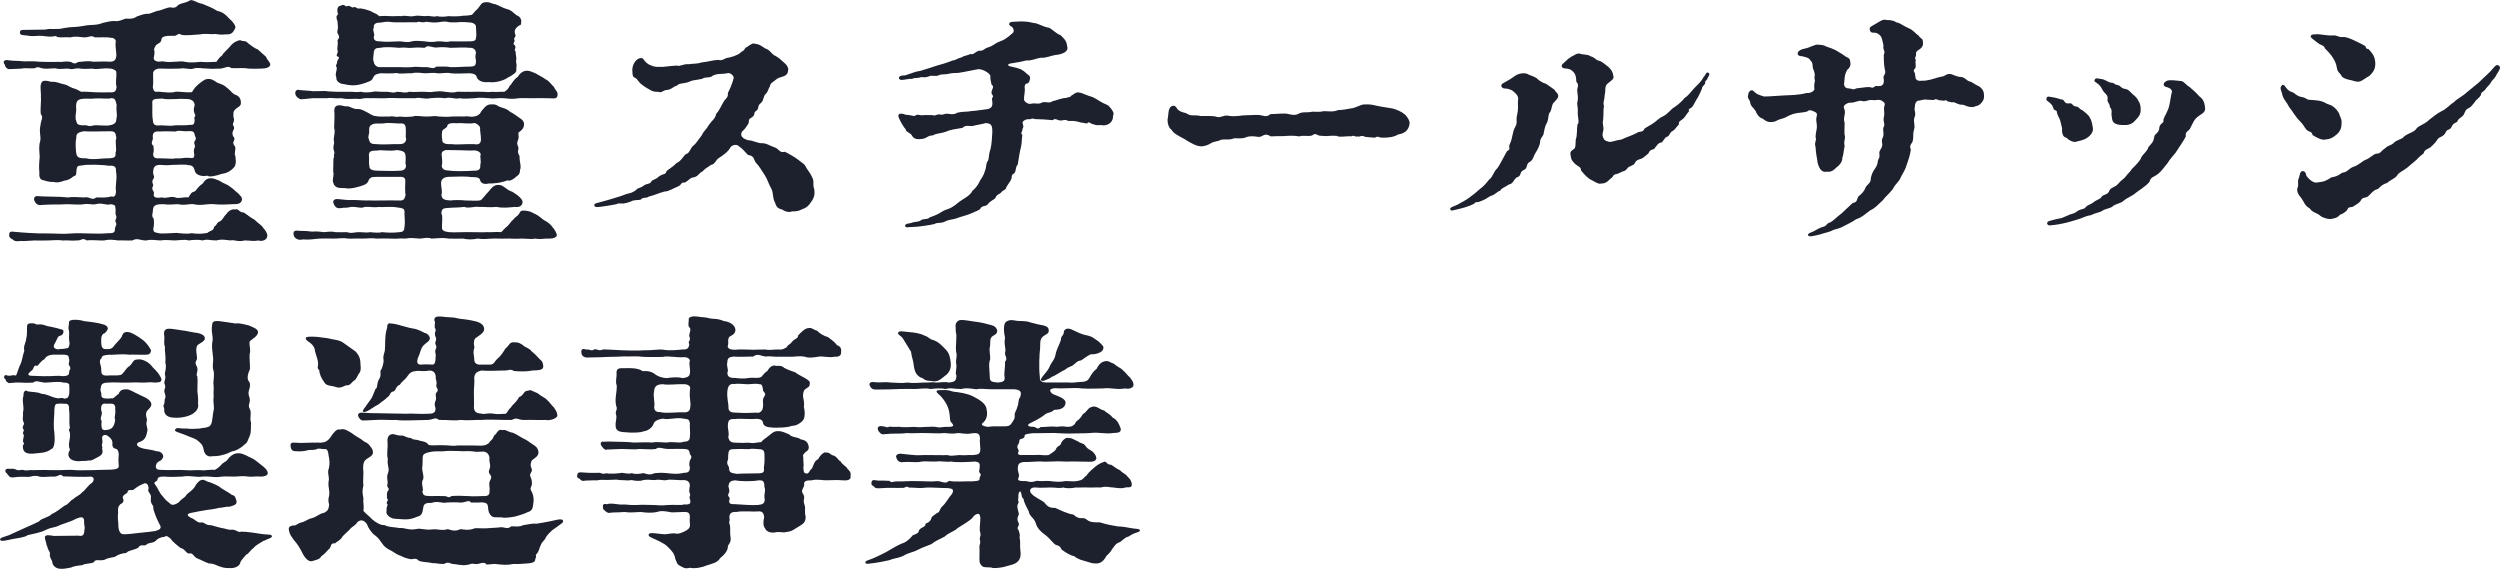
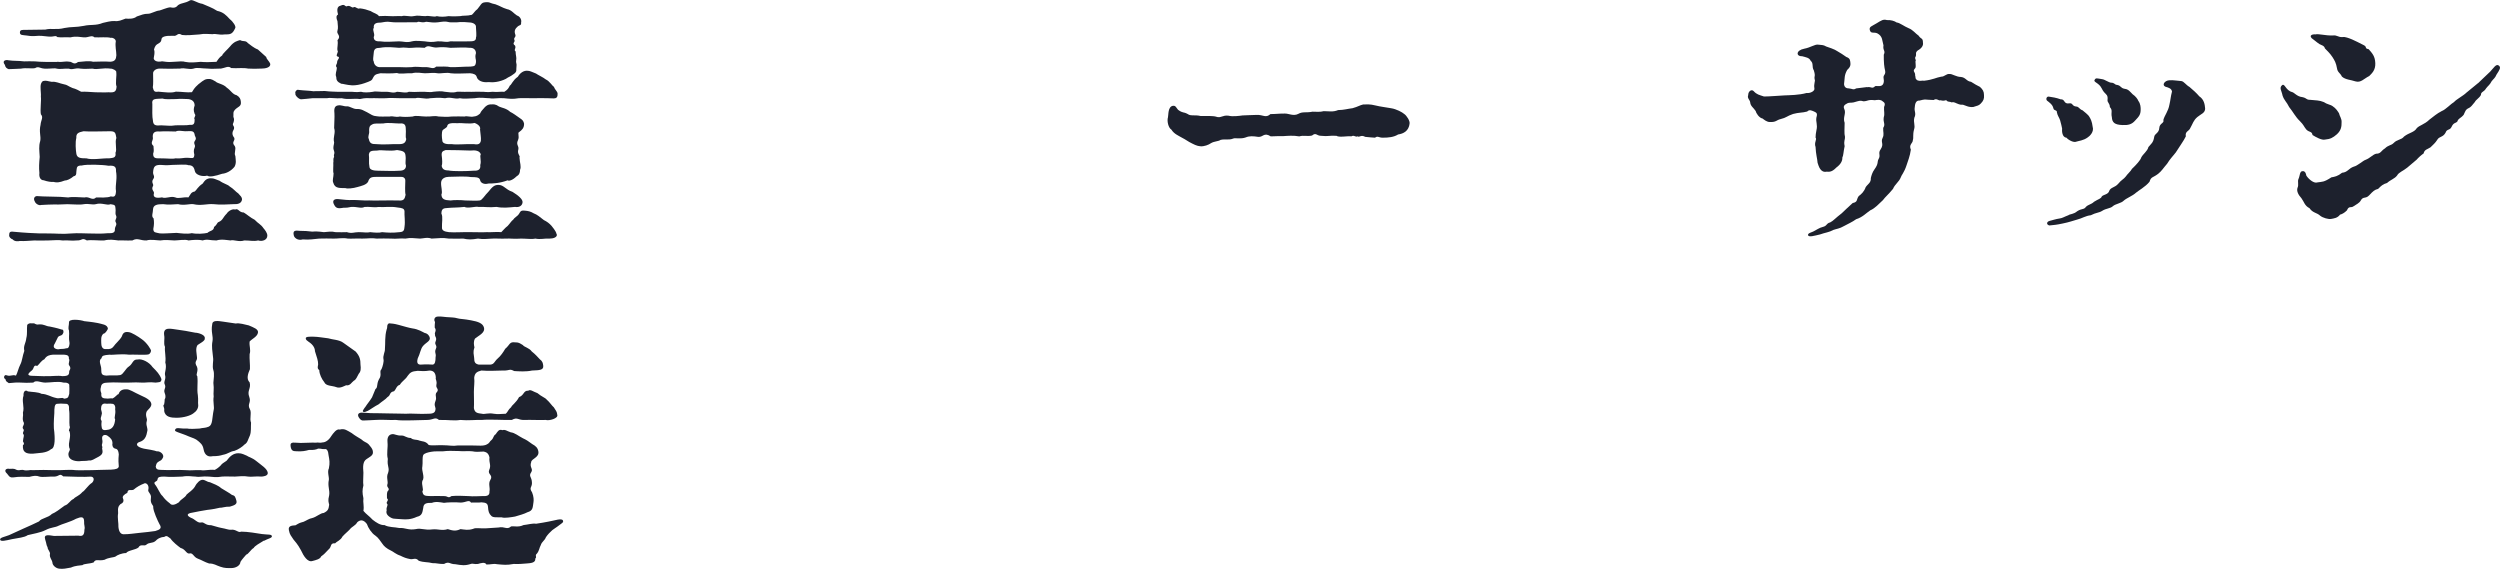
<svg xmlns="http://www.w3.org/2000/svg" id="_レイヤー_2" data-name="レイヤー 2" viewBox="0 0 668.19 152.02">
  <defs>
    <style>
      .cls-1 {
        fill: #1d212d;
      }
    </style>
  </defs>
  <g id="_レイヤー_3" data-name="レイヤー 3">
    <g>
-       <path class="cls-1" d="M15.32,16.5c1.46.21,1.92-.22,3.23,0,.69-.07,1.15,1,2.31.07,1.46-.14,3-.36,4-.07,1.85,0,2.69-.14,4.62,0,1.31-.07,1.54-.72,1.62-1.72,0-1.15-.38-2.44-.15-3.73,0-.65-.92-1.08-1.31-.93-1.08-.29-2.92-.07-4.39-.14-.77-.72-1.62.14-2.92,0-.85-.07-2.08-.36-3.46,0-1.46-.07-2.69.07-3.54-.07-.54-.57-.77,0-2.39-.14-1.54-.14-2-.29-3.62-.14-1.08.07-1.69-.07-2.23-.14-.92-.14-1.77,0-1.77-.79s.62-.72,1.69-.72c1.69,0,3.46-.07,5.08-.07,1.69-.43,2.92.14,5.16-.43,1.77-.36,3-.14,5.16-.57,1.85-.43,3.16,0,5.08-.79.62-.14,2.23-.57,3.08-.5,1.23.14,1.77-.22,3-.65.85.07,2.15.14,3-.57,1.31-.43,1.85-.72,3-.72.62.07,2.23-.86,3-.86.46-.07,2-.79,2.92-.86.92.21,1.54.14,2.08-.57,1.08-.72,1.77-.43,3.23-1.29.62-.36,1.85.72,3.31.93,1.23.57,2.62,1,3.92,1.87,1.69.36,2.39,1.15,3.39,2.22.92.72,1.69,1.94,1.46,2.37-.77,1.72-1.31,1.72-3,1.72-1,.22-2.46-.29-3-.07-1.08,0-2.23-.21-3.62.07-1.46.14-3.69.29-4.62.14-1.31-.79-1.15.43-2.39.22-2.15-.07-3,.29-3.08.86-.08.65-.23.79-.62,1.08-1,.5-1.15.93-1.39,1.72.31.86,0,1.65-.08,2.37.08.65.92,1.08,2.23.79.85.07,1.39.29,3,.14,1.39-.07,2.54-.22,3.08,0,1.46.29,2.69.14,4.23,0,1.15.14,2.77.07,4.23,0,.69-1,.77-1.15,1.54-1.72,0-.36,1.62-1.79,2.08-2.37,1.08-1.36,2-1.51,2.69-1.72.92.5,1.46,0,2.08.79.62.43,1.54,1.29,2.69,1.72,1.15,1,1.62,1.51,2.23,2.01.08.65.77,1,1.08,1.87.08,1-1.46,1.22-2.31,1.22-1.62.07-2.31.07-3.62,0-1.46-.29-2.85,0-4.54-.14-.69-.72-1.69,0-2.69.14-1.46,0-2.31.14-3.62,0-1.54,0-2.77-.36-3.69,0-1.23.36-2.46-.29-3.62,0-1.46.07-4,.07-5.46,0-1.23,0-1.85.79-1.77,1.36,0,1.58.08,2.73-.08,3.66.23.86.31,1.36,1.46,1.15,1.69.14,3.54.43,4.69,0,1.62,0,3,.29,4.31.14.38-.57.54-1.08,1.77-2.15.38-.22,1.39-1.29,2.31-1.36.62,0,.85-.22,2.23.65.54.57,2.08.65,3,1.65,1.15.79,1.54,1.79,2.62,2.01.85.5,1.08,1,1.15,1.79.15,1.29-.77,1.22-1.62,2.15-.54.65-.31.79-.38,1.86.23.57.23.86,0,1.58-.46.79.38.72.15,1.65-.54.93-.54,1.58.08,2.37.31.86-.85,1.08.15,2.22.46.79-.31,1.87.15,2.65.08,1.08.31,1.86-.23,2.87-1,1.22-2.31,1.79-3.31,1.87-1.92.65-3.39.93-4,.5-1.39.36-3.15-.22-3.31-1.29-.23-1.08-.69-1.51-1.77-1.51-.46-.29-2.77-.07-4.23-.07-1.62.14-2.23.07-3.15,0-1.54,0-1.92.43-2,2.15,0,.5.54.93.08,1.58-.69.93.15,1.43-.08,1.86-.62,1.08.38,1.44.23,2.01-.31,1.08.54,1.36,2.15,1.08,1.08.43,2.31-.43,3.54,0,.92.43,2-.14,3.54,0,.62-.86.62-1.36,1.69-1.58.46-.36.85-1.29,2.08-2.08.31-.29.77-1.65,2.54-1.43.69.07.77.22,2,.65,1.08.79,2.23,1,2.69,1.51,1.08.65,1.62,1.43,2.31,1.87.62.72,1,.93,1,1.65-.15,1-1.08,1.29-2.23,1.22-1.92.07-3.46.22-5.39,0-1.77-.14-3.31.5-5.39,0-.85-.14-2.54.43-4.08,0-1.92.07-2.31.22-4,0-1.62,0-2.62.22-2.69,1.36,0,1-.54,1.94.15,2.44.15.93.15,1.65-.08,2.87.08,1,.54.86,1.77,1.15,1.23.07,2.46-.07,4.46-.14,1.39.14,2.77.36,4.08.07,1.38.29,3.23.14,4.16-.07.69-.65,1.69-.5,1.77-1.58,1-.79.69-1.15,1.31-1.36,1.08-.5,1-1.15,2.08-2.22.38-.65,1.54-1.36,2.23-1.08.92-.43,1,.79,2.31.79.77.43,1.85,1.43,2.92,1.94,1,1.08,1.62,1.15,2.39,2.3.38.43,1,1.22,1,1.94,0,1.15-1.31,1.65-2.46,1.29-1.23.29-2,0-3.69,0-1.46.5-2.85-.29-3.69,0-.85-.07-2.39-.43-3.77,0-1.77,0-2.39-.43-3.69,0-1.15-.29-2.69-.14-3.77,0-.85-.36-2.77,0-3.77,0-1.15-.07-2.54-.21-3.77,0-.85,0-2.54-.36-3.69,0-1.62.07-2.39-.79-3.77,0-1.77.07-2.62-.07-3.77,0-1.23-.14-2.23-.36-3.77,0-1.39.07-3.39-.21-4.62,0-1.46-.86-1,.07-2.85,0-1.23.14-1.54-.07-3.69,0-1-.21-2.54,0-3.77,0-.92,0-2.54.07-3.69,0-1.62.07-2.54.22-3.92.14-.54.14-1.46.14-1.92-.43-.38-.07-1.08-.65-.92-1.22,0-.86.38-.93,1.46-.79,1.62.14,2.46.22,3.77.29,2.31.14,3.08.14,5.46.14,1.92,0,3.46.22,5.93,0,1.85-.14,3.15,0,4.46,0,1.62,0,3.46.14,5.31-.07,1.23.07,1.92-.14,1.85-1,0-.93.69-1.15.23-1.94-.38-.65.46-1,.08-1.79-.31-.57,0-1.15-.15-1.94-.08-.65,0-.93-1.31-1.08-1,.43-2.31-.5-4,0-.92.22-1.85-.22-3.16,0-1.08.22-3,0-4.39,0-1.31,0-2,.14-3.39.07-1.23,0-2.15.07-3.62.14-.54.21-1.46-.29-1.69-.93-.54-.93.08-1.58.85-1.43,1.92.14,2.77.07,4.08.14,1.69,0,2.15.07,4,.21.92-.21,3-.07,4.31,0,1.38-.36,2.08,1,3.15,0,.92,0,3.15.14,3.92-.29.92.21,1.31.07,1.39-1.36-.15-.86,0-1.87.08-2.87.08-.79.08-1.65-.08-2.51.08-1.15-.38-1.58-2-1.44-1.46-.29-5.85-.43-7.16-.07-1.15,0-1.31.36-1.38,1.15-.15.72.15,1.58-.77,1.72-.85.72-1.77,1.15-2.39,1.15-1.46.57-2.15.57-3.08.36-.46.07-1.54-.07-2.54-.43-.77,0-1.31-.72-1.15-1.94-.15-1.43-.08-2.58.08-4.3-.08-1.72-.31-2.8.15-4.3.23-1.29-.38-2.37.08-4.3.08-1.22.85-1.94.08-2.8-.23-1.29.15-3.66,0-4.73.08-.65-.08-1.29-.08-2.65,0-.65.23-1.29.69-1.51.85-.22,1.23.07,2.31.22,1.15-.14,2.08.43,3.23.65.92.14,1.08.5,2.31,1,.92.21,1.77.72,2.31,1,1.23-.07,2.15.07,3.85.14,1.08,0,2.54.07,3.46,0,1.69.14,2.08-.22,2.15-1.58-.38-.65.08-3.01-.08-3.66.23-.57-1.08-1.15-1.54-1.08-2-.29-3.62.36-4.77,0-.69,0-2.23.14-3.23,0-1.54-.29-2.08.43-3.15,0-1.15-.07-2.23.22-3.23,0-.54-.21-1.77.07-3.23,0-1.31-.07-1.62-.72-2.54-.14-1,.21-2.39-.14-3.77.14-1,.07-1.85.07-3.31.14-.54-.22-.85-.43-1-1.15-.85-1.08.15-1.43,1-1.22,1.46.22,2.31.07,4.16.29,1.15-.07,1.62,0,2.92,0,1.08.07,1.31.14,2.77.14h3.16ZM31.18,28.12c-.31-1.36-.38-1.94-1.54-1.87-.69.29-2.69-.07-4.31.07-.92.14-1.85,0-3.08.07-1.54.14-1.92.65-1.92,2.22.23,1.08-.46,2.8.08,3.8.15,1.15,1.08,1.08,2.69,1.08,1.15.43,1.31.07,2.15,0,.92-.07,3.46.21,4,0,1.39-.22,1.85-.72,1.85-1.72.38-1.29-.15-2.01.08-3.66ZM30.87,40.82c.46-.86-.23-2.73.23-3.95-.23-1.15-.15-1.79-1.62-1.79-1.54,0-5.85.14-7.16,0-1.39.29-2,.57-1.92,1.79-.31,1.15-.15,3.3,0,4.16.15,1.22,1.15,1.29,2.69,1.29,1.62.5,4.23-.07,6.08,0,1.15-.14,1.92-.14,1.69-1.51ZM49.49,35.08c-1.23-.07-1.77-.29-2.54.07-1.08-.07-3.62-.07-4.23,0-1.39-.14-2.08.29-1.85,1.79,0,.72-.77,1.29.15,2.08.08.79.15,1.51-.08,2.01-.08,1.36.85,1.29,1.69,1.29,2.23,0,3.54.22,4.23,0,1.54.14,2.23-.22,3.39-.14,1.31.07,1.62.29,1.69-.86-.15-.57-.23-1.22.08-1.86.38-.86-.54-1,.15-1.94.46-.65-.15-1.08-.15-1.58-.23-1.15-1-.86-2.54-.86ZM40.72,27.76c0,1.65-.08,3.44.15,4.45.08,1.29.69,1.43,2.23,1.29,2,.07,2.39.21,3.77,0,1-.07,3,.07,3.92-.14,1.08.14,1.23-.43,1.23-1.43-.38-.57.54-.93,0-1.51-.38-1-.23-1.51,0-2.22,0-1.08-.69-1.58-1.69-1.72-1.15,0-1.85-.14-3.31,0-1.54,0-2.85.14-3.54-.14-1.85.14-3-.14-2.77,1.43Z" />
+       <path class="cls-1" d="M15.32,16.5c1.46.21,1.92-.22,3.23,0,.69-.07,1.15,1,2.31.07,1.46-.14,3-.36,4-.07,1.85,0,2.69-.14,4.62,0,1.31-.07,1.54-.72,1.62-1.72,0-1.15-.38-2.44-.15-3.73,0-.65-.92-1.08-1.31-.93-1.08-.29-2.92-.07-4.39-.14-.77-.72-1.62.14-2.92,0-.85-.07-2.08-.36-3.46,0-1.46-.07-2.69.07-3.54-.07-.54-.57-.77,0-2.39-.14-1.54-.14-2-.29-3.62-.14-1.08.07-1.69-.07-2.23-.14-.92-.14-1.77,0-1.77-.79s.62-.72,1.69-.72c1.69,0,3.46-.07,5.08-.07,1.69-.43,2.92.14,5.16-.43,1.77-.36,3-.14,5.16-.57,1.85-.43,3.16,0,5.08-.79.62-.14,2.23-.57,3.08-.5,1.23.14,1.77-.22,3-.65.85.07,2.15.14,3-.57,1.31-.43,1.85-.72,3-.72.62.07,2.23-.86,3-.86.46-.07,2-.79,2.92-.86.92.21,1.54.14,2.08-.57,1.08-.72,1.77-.43,3.23-1.29.62-.36,1.85.72,3.31.93,1.23.57,2.62,1,3.92,1.87,1.69.36,2.39,1.15,3.39,2.22.92.72,1.69,1.94,1.46,2.37-.77,1.72-1.31,1.72-3,1.72-1,.22-2.46-.29-3-.07-1.08,0-2.23-.21-3.62.07-1.46.14-3.69.29-4.62.14-1.31-.79-1.15.43-2.39.22-2.15-.07-3,.29-3.08.86-.08.65-.23.79-.62,1.08-1,.5-1.15.93-1.39,1.72.31.86,0,1.65-.08,2.37.08.65.92,1.08,2.23.79.85.07,1.39.29,3,.14,1.39-.07,2.54-.22,3.08,0,1.46.29,2.69.14,4.23,0,1.15.14,2.77.07,4.23,0,.69-1,.77-1.15,1.54-1.72,0-.36,1.62-1.79,2.08-2.37,1.08-1.36,2-1.51,2.69-1.72.92.5,1.46,0,2.08.79.62.43,1.54,1.29,2.69,1.72,1.15,1,1.62,1.51,2.23,2.01.08.65.77,1,1.08,1.87.08,1-1.46,1.22-2.31,1.22-1.62.07-2.31.07-3.62,0-1.46-.29-2.85,0-4.54-.14-.69-.72-1.69,0-2.69.14-1.46,0-2.31.14-3.62,0-1.54,0-2.77-.36-3.69,0-1.23.36-2.46-.29-3.62,0-1.46.07-4,.07-5.46,0-1.23,0-1.85.79-1.77,1.36,0,1.58.08,2.73-.08,3.66.23.86.31,1.36,1.46,1.15,1.69.14,3.54.43,4.69,0,1.62,0,3,.29,4.31.14.38-.57.54-1.08,1.77-2.15.38-.22,1.39-1.29,2.31-1.36.62,0,.85-.22,2.23.65.54.57,2.08.65,3,1.65,1.15.79,1.54,1.79,2.62,2.01.85.5,1.08,1,1.15,1.79.15,1.29-.77,1.22-1.62,2.15-.54.65-.31.79-.38,1.86.23.57.23.86,0,1.58-.46.79.38.72.15,1.65-.54.93-.54,1.58.08,2.37.31.86-.85,1.08.15,2.22.46.79-.31,1.87.15,2.65.08,1.08.31,1.86-.23,2.87-1,1.22-2.31,1.79-3.31,1.87-1.92.65-3.39.93-4,.5-1.39.36-3.15-.22-3.31-1.29-.23-1.08-.69-1.51-1.77-1.51-.46-.29-2.77-.07-4.23-.07-1.62.14-2.23.07-3.15,0-1.54,0-1.92.43-2,2.15,0,.5.54.93.08,1.58-.69.93.15,1.43-.08,1.86-.62,1.08.38,1.44.23,2.01-.31,1.08.54,1.36,2.15,1.08,1.08.43,2.31-.43,3.54,0,.92.43,2-.14,3.54,0,.62-.86.62-1.36,1.69-1.58.46-.36.85-1.29,2.08-2.08.31-.29.77-1.65,2.54-1.43.69.07.77.22,2,.65,1.08.79,2.23,1,2.69,1.51,1.08.65,1.62,1.43,2.31,1.87.62.72,1,.93,1,1.65-.15,1-1.08,1.29-2.23,1.22-1.92.07-3.46.22-5.39,0-1.77-.14-3.31.5-5.39,0-.85-.14-2.54.43-4.08,0-1.92.07-2.31.22-4,0-1.62,0-2.62.22-2.69,1.36,0,1-.54,1.94.15,2.44.15.93.15,1.65-.08,2.87.08,1,.54.86,1.77,1.15,1.23.07,2.46-.07,4.46-.14,1.39.14,2.77.36,4.08.07,1.38.29,3.23.14,4.16-.07.69-.65,1.69-.5,1.77-1.58,1-.79.69-1.15,1.31-1.36,1.08-.5,1-1.15,2.08-2.22.38-.65,1.54-1.36,2.23-1.08.92-.43,1,.79,2.31.79.77.43,1.85,1.43,2.92,1.94,1,1.08,1.62,1.15,2.39,2.3.38.43,1,1.22,1,1.94,0,1.15-1.31,1.65-2.46,1.29-1.23.29-2,0-3.69,0-1.46.5-2.85-.29-3.69,0-.85-.07-2.39-.43-3.77,0-1.77,0-2.39-.43-3.69,0-1.15-.29-2.69-.14-3.77,0-.85-.36-2.77,0-3.77,0-1.15-.07-2.54-.21-3.77,0-.85,0-2.54-.36-3.69,0-1.62.07-2.39-.79-3.77,0-1.77.07-2.62-.07-3.77,0-1.23-.14-2.23-.36-3.77,0-1.39.07-3.39-.21-4.62,0-1.46-.86-1,.07-2.85,0-1.23.14-1.54-.07-3.69,0-1-.21-2.54,0-3.77,0-.92,0-2.54.07-3.69,0-1.62.07-2.54.22-3.92.14-.54.14-1.46.14-1.92-.43-.38-.07-1.08-.65-.92-1.22,0-.86.38-.93,1.46-.79,1.62.14,2.46.22,3.77.29,2.31.14,3.08.14,5.46.14,1.92,0,3.46.22,5.93,0,1.85-.14,3.15,0,4.46,0,1.62,0,3.46.14,5.31-.07,1.23.07,1.92-.14,1.85-1,0-.93.69-1.15.23-1.94-.38-.65.46-1,.08-1.79-.31-.57,0-1.15-.15-1.94-.08-.65,0-.93-1.31-1.08-1,.43-2.31-.5-4,0-.92.22-1.85-.22-3.16,0-1.08.22-3,0-4.39,0-1.31,0-2,.14-3.39.07-1.23,0-2.15.07-3.62.14-.54.21-1.46-.29-1.69-.93-.54-.93.08-1.58.85-1.43,1.92.14,2.77.07,4.08.14,1.69,0,2.15.07,4,.21.92-.21,3-.07,4.31,0,1.38-.36,2.08,1,3.15,0,.92,0,3.15.14,3.92-.29.92.21,1.31.07,1.39-1.36-.15-.86,0-1.87.08-2.87.08-.79.08-1.65-.08-2.51.08-1.15-.38-1.58-2-1.44-1.46-.29-5.85-.43-7.16-.07-1.15,0-1.31.36-1.38,1.15-.15.72.15,1.58-.77,1.72-.85.72-1.77,1.15-2.39,1.15-1.46.57-2.15.57-3.08.36-.46.07-1.54-.07-2.54-.43-.77,0-1.31-.72-1.15-1.94-.15-1.43-.08-2.58.08-4.3-.08-1.72-.31-2.8.15-4.3.23-1.29-.38-2.37.08-4.3.08-1.22.85-1.94.08-2.8-.23-1.29.15-3.66,0-4.73.08-.65-.08-1.29-.08-2.65,0-.65.23-1.29.69-1.51.85-.22,1.23.07,2.31.22,1.15-.14,2.08.43,3.23.65.92.14,1.08.5,2.31,1,.92.21,1.77.72,2.31,1,1.23-.07,2.15.07,3.85.14,1.08,0,2.54.07,3.46,0,1.69.14,2.08-.22,2.15-1.58-.38-.65.08-3.01-.08-3.66.23-.57-1.08-1.15-1.54-1.08-2-.29-3.62.36-4.77,0-.69,0-2.23.14-3.23,0-1.54-.29-2.08.43-3.15,0-1.15-.07-2.23.22-3.23,0-.54-.21-1.77.07-3.23,0-1.31-.07-1.62-.72-2.54-.14-1,.21-2.39-.14-3.77.14-1,.07-1.85.07-3.31.14-.54-.22-.85-.43-1-1.15-.85-1.08.15-1.43,1-1.22,1.46.22,2.31.07,4.16.29,1.15-.07,1.62,0,2.92,0,1.08.07,1.31.14,2.77.14h3.16ZM31.18,28.12ZM30.87,40.82c.46-.86-.23-2.73.23-3.95-.23-1.15-.15-1.79-1.62-1.79-1.54,0-5.85.14-7.16,0-1.39.29-2,.57-1.92,1.79-.31,1.15-.15,3.3,0,4.16.15,1.22,1.15,1.29,2.69,1.29,1.62.5,4.23-.07,6.08,0,1.15-.14,1.92-.14,1.69-1.51ZM49.49,35.08c-1.23-.07-1.77-.29-2.54.07-1.08-.07-3.62-.07-4.23,0-1.39-.14-2.08.29-1.85,1.79,0,.72-.77,1.29.15,2.08.08.79.15,1.51-.08,2.01-.08,1.36.85,1.29,1.69,1.29,2.23,0,3.54.22,4.23,0,1.54.14,2.23-.22,3.39-.14,1.31.07,1.62.29,1.69-.86-.15-.57-.23-1.22.08-1.86.38-.86-.54-1,.15-1.94.46-.65-.15-1.08-.15-1.58-.23-1.15-1-.86-2.54-.86ZM40.72,27.76c0,1.65-.08,3.44.15,4.45.08,1.29.69,1.43,2.23,1.29,2,.07,2.39.21,3.77,0,1-.07,3,.07,3.92-.14,1.08.14,1.23-.43,1.23-1.43-.38-.57.54-.93,0-1.51-.38-1-.23-1.51,0-2.22,0-1.08-.69-1.58-1.69-1.72-1.15,0-1.85-.14-3.31,0-1.54,0-2.85.14-3.54-.14-1.85.14-3-.14-2.77,1.43Z" />
      <path class="cls-1" d="M148.83,62.62c.15.79-.92,1.15-1.92,1.15-1.62-.07-2.31.29-3.85,0-.85.22-2.39,0-3.77,0-1.77.14-3.16-.07-3.85,0-1.69.07-3-.07-3.85,0-1.39.07-2.46.22-3.85,0-1.69.29-2.62.29-3.92,0-.77,0-2.31.07-3.85,0-1.69-.29-2.85-.07-4.62,0-1.15-.43-2.39,0-3.08,0-1.54-.07-2.46-.29-3.92,0-1.39-.14-2.31.14-3.85,0-1.46,0-2.46-.07-3.85,0-1.38-.22-2.15,0-3.85,0-1.54-.07-2.85.07-3.85,0-1.31-.29-3,.07-3.85,0-1.31-.07-2.31,0-3.77,0-1.54.14-2.62.36-4.39.22-1.46.43-2.31-.57-2.39-1-.38-1.43.38-1.43,1.62-1.29,1.54,0,1.85.07,3.31.21.77-.07,1.54-.07,3.08.14,1.15-.07,2-.29,3.08,0,1.54.07,1.85,0,3.08,0,1.31.43,1.92,0,3.16,0,1.38,0,2.23.22,3.08,0,1.15.14,2.46.22,3.16,0,1.54.14,2.69.22,4.69,0,1.15-.07,1.23-.57,1.31-1.43.23-1.51-.08-3.08,0-4.16-.08-.72-.54-.86-1.85-1-1.92-.36-3.54,0-5.16-.14-1.15.22-2.46-.14-3.69,0-.92.5-2-.14-3.62,0-1.54.36-1.54.07-2.54.29-1.39.21-1.69-.36-2.08-1.15-.46-1.15.54-1.36,1.46-1.22,1.31.14,2.46.29,3.62.21,1.54,0,2.46.14,3.46.14,1.39-.07,2.23.07,3.54,0,2.08-.07,4.31,0,5.46,0,1.15.07,1.46-.36,1.69-1.51-.23-.79-.08-2.87-.08-3.66.08-.93-.62-1.22-1.39-1.15h-5.93c-1.54,0-2.23,0-2.62,1.29-.46.86-1.85,1.15-2.85,1.43-1.15.36-2.77.5-3.15.29-1.46-.07-2.85.21-3.31-1.44-.31-.65.08-1.43.08-2.51-.23-.43,0-2.15-.08-2.8.15-.5-.15-1,.23-1.58-.23-.93.31-.65-.08-1.79-.31-.86.08-1.51.08-2.08-.38-1.51.46-2.44,0-3.87,0-1,.15-2.94.08-3.87-.08-.86-.15-1.94.85-2.15,1.08-.21,1.54.29,2.46.22.69-.07,1.69.72,2.54.72,1.46-.07,2,.5,2.85.86,1.23.65,1.46,1,2.62,1.08.62.14,2.23.07,3.46.07.85-.22,1.54.29,2.69,0,1,.14,2,.14,3.46,0,.85-.36,2.15,0,3.46,0,1.62.07,2.15-.29,3.46,0,.77.07,2.54.14,3.46,0,1.39,0,2.39-.07,3.46,0,.69-.22,1.54.21,2.46,0,.85-.07,1.15-.36,1.69-.79.31-.72.69-1,.92-1.29.54-.72,1.23-1.22,2.08-1.15.54-.07,1.23-.07,2.08.57.77.36,1.92.43,3,1.43.54.22,1.85,1.15,2.54,1.65.77.5,1,.79,1.15,1.51,0,1.15-.54,1.65-1.31,2.22-.54.22.15,1.08-.31,2.15-.62,1.29.31,1.51.08,2.51-.38,1.22.62,1.72.31,2.15.08,1.51.54,2.37.15,3.3,0,.79-.23,1.36-1,1.79-.92.93-2,1.29-2.31,1-2.08.79-3.85.86-5.16.86-.92.29-2.08,0-2.23-1-.23-.72-1.23-.72-2.39-.72-1.69-.29-4.31-.07-5.93-.07-.85,0-2,.36-2.08,1.51-.08,1.15.46,2.51.08,3.23.08,1.29.85,1.51,2.46,1.58.77-.14,2.69-.14,3.92,0,1.46,0,2.92.14,3.85,0,.69-.07,1.38-1.43,2.31-2.3,1.08-1.36,1.62-1.86,2.69-1.86,1.46,0,1.85,1.22,3.77,1.86,1.62,1,2.77,2.01,2.69,2.8-.08.86-.85,1.43-2,1.22-1.54.14-3.31.36-4.92,0-2.08.22-3.23-.07-4.92,0-.62-.22-2.85.5-3.69,0-1.77.22-3,.14-4.54.29-.92.07-1.62.07-1.62,1.51.46.86.08,2.51.15,3.8,0,.65.54,1,1.85,1.15,1.46.14,3.92-.07,6.08,0,1.23,0,3,.07,4,0,1.23.07,2.85-.14,3.92,0,.46-.43,1-1.15,1.69-1.65.62-.65,1.08-1.43,1.46-1.65.46-.72,1.08-.86,1.54-1.51.46-.72.46-1.08,1.69-.93.85.07,1.46.21,2.31.72.85.29,1.69,1,2.69,1.79.85.43,1.46.86,2.08,1.58,1,1.22,1.31,1.87,1.31,2.22ZM83.5,26.25c-1.46.14-1.92.22-3.08.29-.77-.14-1.62-1.15-1.46-1.51-.23-.57.46-1.22.85-1,1.85.22,2.39.14,4,.36.54-.07,2.08,0,3-.07,1.69.21,2.46.14,3.31.21h3.23c1-.07,1.62.22,3.15,0,.62.22,1.92.22,3.23,0,.54-.21,1.77.07,3.16,0,1.46-.07,2.08.5,3.23,0,.85,0,2.46.43,3.15,0,.77.07,2,.07,3.23,0,1.08-.07,2.54.22,3.23,0,1.39-.14,2.31-.21,3.15,0,.77.07,2.23.36,3.23,0,.69-.07,1.54.07,3.15,0,.77.07,2.23-.07,3.23,0,.92-.07,1.54.22,3.16,0,1.31.14,1.85-.07,3.15,0,.92-.57,1.15-1,1.46-1.65.46-.21.77-1.43,2.15-2.37.54-.93,1.54-1.79,2.77-1.58.62.07.77.21,2.08.72.46.36,1.92,1,2.62,1.58,1,.43,1.77,1.79,2.15,1.94.31.86.92,1.22,1,1.79.08,1.72-.85,1.29-2.54,1.29-1.46,0-2.54-.07-3.92,0-1.77,0-2.85-.07-3.92,0-1.69.29-2.46.14-3.92,0-1.77-.14-2.62.22-3.92,0-1.15,0-2.23-.29-3.92,0-1.92.07-2.85.22-4,0-1.39.36-2.31-.43-3.92,0-1.77-.22-2.92-.07-4,0-1.39.36-2.92-.36-3.92,0h-3.92c-1.23,0-2.92-.14-4,0-1.62.07-3.16-.07-3.92,0-.85,0-1.46-.14-3,.22-1.69-.22-3.23.21-4.85-.22-1.62.14-3.16-.22-3.92,0h-3.92ZM90.12,16.5c0-.57,1.08-1.22,0-1.43-.46-.36.46-1.15.08-1.58-.15-.79.23-1.72,0-2.73,1.15-1.29-.38-1.58,0-2.58.23-.79.08-1.29,0-2.51-.38-.86-.38-1.51.15-1.79-.23-.86-.46-2.15.69-2.37,1.31-.65,1.08.57,1.92.07.92-.07,1.08.72,1.69.29.62,0,.92.65,1.54.36,1.15.14,1.85.36,2.85.72.85.57,1.85.72,2.23,1.36,1.23-.07,2.23-.07,3.08,0s1.77-.07,3.08,0c.62-.29,2.15.21,3.08,0,1.39-.29,1.69,0,3.16,0,1.15-.22,2.31.36,3.08,0,.85.21,1.92.21,3.15,0,1.54.14,2.39,0,3.08,0,.85-.22,1.77,0,3.15-.36.62-.57.77-1,1.46-1.51,1.23-1.43.92-1.86,2.69-1.86.69,0,.69.29,2.15.57,1.38.5,1.69.86,3.08,1.29,1.23.22,1.77,1.15,2.69,1.72.62.14,1.31,1,1.08,1.86.08.86-.46.65-.85,1-.77.65-1,1.22-.77,2.01.46,1-.54.93-.15,1.72.23.5-.77.79.15,1.43.38.86-.46,1.08.15,1.58,0,1.08.31,1.51.15,2.37-.15.57.23.93.08,1.65-.15.86.31,1.36-.85,2.08-.92.72-1.08.57-2,1.22-1.69.86-3.46,1-4.62.86-1.77.21-2.92-.5-3.15-1.36-.15-.65-.85-.93-1.77-1-2.23.07-4,.14-5.23,0-.92-.29-2.85.14-3.46,0-1-.22-2.15,0-3.39,0-.77,0-2.15-.36-3.46,0-1.62-.07-3.23.29-4-.07-1.08.14-3.46.14-4.46.07-1.46.29-1.54.5-2,1.29-.23.65-.62.79-2.23,1.36-1,.36-2.46.65-3.39.57-1.31-.07-2.39-.43-2.85-.43-1.08-.5-1.31-1-1.31-1.79-.38-.86.15-1.51.15-2.51-.54-.65.15-.86.08-1.58ZM108.59,37.16c-.31-.57,0-1.58-.15-3.01-.08-1.15-.77-1.22-1.85-1.15-1.08,0-2.85-.29-4.16,0-1.23.07-2.39-.14-3,.29-.77.36-.77.93-.77,1.72.15.72-.46,1.51-.08,2.15.23,1.22.85,1.36,1.92,1.36,2.31.22,4.16-.07,6.23,0,1.23,0,1.69-.43,1.85-1.36ZM108.36,41.39c-.15-1-1-1.08-2.23-1.29-2,.43-4.08-.14-5.31.14-1.77,0-2.08.21-2.23,1.08.15,1.15-.08,2.15.15,3.23,0,.86,1.15,1.08,2.31,1.08,2,0,3.85.14,5.69,0,1.23,0,1.77-.5,1.77-1.36-.31-1,.08-1.36-.15-2.87ZM99.89,16.43c.08,1,.92,1.58,1.69,1.51h5.08c1.69.07,2.15.07,3.46,0,1.15-.22,2.46.07,3.39,0,1.69-.07,2.15.72,3.08-.14,1.39,0,3-.07,3.77.14,1.46.07,3.39-.14,5.39-.14.92-.14,1.31,0,1.46-1.15.08-1-.38-1.15,0-2.44,0-.79-.54-1.51-1.69-1.43-1.08-.14-3.23-.07-5.16,0-1.62-.22-2.23-.22-3.85-.07-1.39-.07-2.08-.79-3,.07-1.08-.07-1.85-.14-3.39,0-1.23.14-1.62-.22-3.46,0-1.15-.07-3.23-.36-5.08,0-1.15,0-1.62.29-1.69,1.36-.08,1.22-.31,1.79,0,2.3ZM99.89,7.46c-.46.65.46,1.65,0,2.44,0,.79.46,1.22,1.69,1.15,1.31.22,3.46.07,5.08,0,1.15,0,2,.43,3.46,0,1.23-.29,2.69,0,3.39,0,1.08.14,1.77.29,3.46,0,1.62-.07,2.08.36,3.39,0,2.08.07,3.08,0,5.16,0,.85,0,1.77-.07,1.69-1,.23-.5,0-2.08,0-2.8.08-.57-.46-1.08-1.38-1.22-1.31-.14-2-.14-2.85-.14-.85.14-2,.07-2.77.07-1.31-.36-2-.14-3.15,0-1.15.14-1.92,0-3.15-.14-1.31.43-1.92-.29-2.46.14-2-.07-5.54.14-6.93-.07-1.31-.22-2,.07-2.69.14-1.23,0-2.08.22-1.92,1.44ZM118.05,41.46c.15,1.22.23,2.37,0,2.87.15.86.69,1.22,1.77,1.22,1.39.29,4.92.21,6.77.07,1.31.07,1.92-.36,1.77-1.51.38-1.15-.23-2.3.15-2.87-.31-1-1.54-1.15-2.77-1-1.85-.07-4.77-.14-6.62-.14-1,.29-1.08.65-1.08,1.36ZM118.21,37.52c0,.93,1.31,1.08,2.54,1,1.31.22,3.62-.07,5.93,0,1.15.22,1.69-.07,1.85-.93.08-.93-.15-1.79-.23-3.01.23-.65-.46-1.36-1.46-1.72-1.38.36-3.39-.07-4.54.07-1.46-.07-2.69-.07-2.77.79-.08.43-1,.79-1.23,1.08-.31.65-.23,1.94-.08,2.73Z" />
-       <path class="cls-1" d="M167.38,54.23c-1.23.43-1.77-.14-2.69.36-.92.22-2.08.36-3.39.57-1.15.14-2.39.43-2.46-.29-.08-.57.77-.57,1.92-.93,1.23-.36,1.39-.36,2.54-.72,2-.65,2.54-.72,3.54-1.15,1.15-.5,2.08-.29,3.31-1.43.31-.43,1.08-.36,1.85-1,.77-.65,1.85-.36,2.08-1.15.31-.5,1.15-.43,2-1.29,1.15-.86,1.92-.5,2-1.36.54-.65,1.54-1,2.69-2.22,1.31-.57,1.92-1.94,2.46-2.37,1.31-.36,1.08-1.65,2.31-2.51.46-.36,1.38-1.79,2.08-2.65.38-1,1.15-1.43,1.92-2.8.85-1.22,1.62-1.51,1.85-2.8.92-1.08,1.08-1.65,1.85-3.01.77-1.43,1.39-1.15,1.31-2.65.54-1.08,1.15-2.37,1.54-3.95.15-.5-.77-1.36-1.39-1.36-2.08.43-2.77,0-4.23.72-.54.57-1.39.36-2.31.57-.77.57-2.62.43-3.69.93-1.69.79-2.77.29-3.54,1.15-1,.22-1.46,1.08-2.69,1.15-1.08.07-1.38.93-2.31.5-.85,0-1.31,0-2.15-.5-.62-.36-1.46-.79-2.23-1.43-.85-.57-1.15-1.51-1.77-1.79-.77-.29-.69-.79-.77-1.86-.15-1.72,1.15-3.52,2.39-3.44.85.07.46.79,2.15,1.79.85.29,1.31.65,2.77.57,1.08.07,2.15-.22,4.62-.36.77.36,1.62-.5,3.23-.36,1.23-.22,1.85,0,3.54-.5,1.62-.14,2.62-.57,4.31-.65.62.22,1,.07,2.15-.5,1.23-.14,3.08-.79,3.77-1.43.08-.36.77-.22,1.15-1.08.46-.65.62-.21.92-.72.69-.29,1-.86,1.85-.57,1.15.14,1.54.5,2.62,1.22,1.46.43,1.69,1.58,2.77,2.01.85.43,1.69,1.22,2.15,1.65.92.72,1.46,1.58,1.23,2.3-.08,1.79-2.15,1.51-3,2.22-.92.79-1.77,1.08-1.85,1.94-.54.93-.54,1.58-1.15,2.08-.69.72-.46,1.79-1.31,2.44-1.08.86-.23,1.43-1.31,2.15-.77.5.15,1-1.39,1.87-.85.43-.08,1-.92,1.94-.38.65-.92,1.29-1.39,1.65-.62,1.29.31,1.87,1.62,2.3,1.15,0,2.54.79,3.54.79,1.54,0,1.92.57,3.46,1.08,1.38.43,1.38,1.65,2.85,1.22.54.22,2.92,1.58,3.39,2.01,1.23,1,1.85,1.15,2.31,2.22.46.79,1.15,1.51,1.62,2.65.62,1.15,0,1.72.54,3.16.23,1.72-.15,2.51-1.31,4.02-.46.43-.46.79-2.23,1.43-.54.36-1.69.5-2.46.43-.46.36-1.77.14-2.62-.5-1.15-.22-1.62-.86-1.85-1.79-.77-1.36-.38-2.51-1-3.73-.85-1.51-.92-2.3-1.77-3.66-.92-1.36-1.46-2.37-2.15-3.08-.92-.79-.38-2.08-2.31-2.3-.85-.79-1.39-1.65-2.31-2.22-.23-.36-1.39-.93-2.39.14-.46,1.15-2.39,2.44-3.08,2.87-.85.43-1,1.72-2.15,1.87-1.15.86-1.31.72-2.23,1.72-1.08.5-1.08,1.29-2.31,1.58-1.08.07-1.46,1-2.54,1.44-.92-.22-.77.65-1.69,1-1.15.43-2.62,1.43-3.62,1.36-1.39.36-2.92,1.08-4.23,1.36-.92.65-1.31-.07-2.23.86-.38.07-1.92,0-2.46.43l-1.31.43Z" />
-       <path class="cls-1" d="M287.42,24.89c.92-.65,2.62.5,4,.86,1.15.29,1.92,1,3.15,1.65.38.29,1.39.5,1.85,1,.77.79,1.54,1.94,1.08,2.44.08,2.22-1.92,2.94-3.23,2.58-.69,0-1,.21-2.08-.22-.69,0-1-.93-1.62-.22-.38.07-1.08-.22-1.62-.22-1.69-.57-2.54-.43-3.46-.43-.77-.57-1.62,0-2.23-.14-.69-.07-1.31-.72-1.85-.07-2-.21-2.69-.21-4.92-.29-.46-.36-.92.07-1.46.07-.46-.22-1.38.29-1.62.57-.38.5.46,1.15-.08,1.86-.08,1.08-.69,1.15-.08,1.72-.23,1.79-.08,1.94-.38,3.3-.46,1.79-.54,2.94-.85,4.66-.54.36-.46,1.58-.77,2.08-.23.5-.92.29-.85,1.51-.38,1-1,1.65-1.39,2.37-.23,1-.92.72-1.46,1.51-.46.5-1.15.43-1.46,1.36-.46.65-1.54.86-2.08,1.79-.62.65-1.62.29-1.92,1.08-.54.65-1.15.65-2.08,1.15-1.69.79-3,.93-4.39,1.51-1,.36-1.77.22-3.08.86-1.15.57-2.08.14-2.77.65-1.23.29-4.46.79-5.93.79-.85,0-1.92.29-1.92-.29,0-.72,1.08-.57,1.62-.79,1.08-.43,1.77-.14,2.62-.72.62-.5,1.92-.14,2.23-.72,1.15-.5,2-.65,3.15-1.43s1.46-.57,2.69-1.22c1.46-.79,1.77-1.43,3.15-2.22,1.46-.86,2.23-1.58,2.54-2.3,1.15-.93,1.69-2.01,1.92-2.51.31-.65,1-1.29,1.39-2.73.54-1.22.15-1.94.92-2.94.15-.5.15-1.86.62-3.08.31-1.29.38-3.23.46-4.45,0-1.58-.15-2.3-1.77-2.37-.92.29-2.54.5-3.54.79-.85.07-1.85-.36-2.69.5-1.23.21-3.08.43-4,.86-1.77.72-2.85.5-3.92,1.15-1.39,0-1.54.79-2.85.93-1.15.14-2.15.14-2.69-.86-.38-.79-1.77-1-1.69-1.72-.62-.57-1.62-2.51-1.85-3.08-.54-1.36.85-1.22,1.85-.79,1.77.07,2.15.57,2.69.14.54-.36,1,0,1.54,0,1.15-.14,1.46,0,2.92-.07.69.43,1.15-.36,2.08-.14.77.22,1-.29,1.92-.21.62.07,1.69.36,2.69-.29,1.54-.36,2.31-.14,3.77-.43,1.46-.07,2.85-.36,4.54-.57.54-.29.85-.29,1-1.15.08-.43-.08-.86-.08-1.72.69-.65-.23-.93-.15-1.58.15-1,.85-1.43,0-2.08-.15-1.08-.31-1-.31-2.22.15-.5-1.77-1.94-3.23-1.87l-2.23.43c-1.39.29-1.85.36-3.16.57-.69,0-1.62,0-2.77.29-.85.14-1.69,0-2.46.36-.62.36-2.15-.07-2.39.22-1.77.65-1.85,0-2.54.36-.92.22-1.54,0-2.08.36-1-.07-1.62.21-2.85.29-.92,0-1.31-1.29.92-1.22.46-.14,1.62-.57,2.77-.93.62-.22,1.15-.14,2.23-.57,1.23-.36,1.92-.57,3.39-1.08,1.77-.5,2.39-.65,4.39-1.43.38.14,1.23-.57,2.31-.79.85-.57,1.69-.5,2.39-.93.85.36,1.15-.57,2.31-.86,1.15.14,1.46-.65,2.31-.86,1.38-.36,1.92-1.15,3.15-1.58,1.54-.57,1.62-.79,2.69-1.58.46-.5,1.23-.72,1.08-1.51-.15-1.22-1.46-.93-1.15-1.79.15-.57,1.46-.36,2.62-.5,1.85,0,2.15,0,4,.43.77-.07,2.39,1,3.85,1.22.69.07,2,1.65,3.23,2.01,1.46,1.36,1.62,1.94,1.77,3.01.46,1.43-1.38,2.15-3.23,2.3-1.31.22-2.54.86-3.85.72-1.15.14-2.46.86-3.77.72-1.62.36-2.54.57-4.54.86-.85.36-.31.72,1.08.93,1.23.36,2.08.36,3.46,1.72.31.36,1,.5.92,1.29-.08.72-.31,1.22-.69,1.36-.77-.07-.85.93-.69,1.72-.08,1.58-.54,2.65.08,3.16.54.43.92.72,1.85.5.54-.22,1.85.29,2.62-.29,1.08-.36,2,.36,2.85-.36.92-.14,2.62-.93,3.69-.86.54-.36,1.08-.07,1.15-.5l1.23-.79Z" />
      <path class="cls-1" d="M376.76,33c-.23,2.01-1.62,2.73-3.08,2.94-1.15.72-2.54.86-4.16.86-1,0-1.31-.57-2,0-.77-.07-1.38-.07-2.62-.22-1.23-.65-1.46.22-2.08-.14-.54.29-.92-.43-1.62,0-1.15-.14-3.23.36-4-.14-1.85-.14-2.23.22-4.08,0-1.31,0-1.31-1-2.46-.07-1.38.29-2.15-.14-3.39.22-1.62-.29-3.15-.14-4.23-.07-1.23,0-2,0-3.39.07-1.85-1.15-2,.21-3.31.14-1.39-.21-2.39-.29-3.39.14-1.39.5-2.77.07-3.31.29-1.23.5-2,.07-3.39.36-.62.43-1.69.36-2.54.86-.69.5-1.92.93-2.85.86-1-.07-1.77-.5-3-1.15-.69-.43-1.85-1.15-2.46-1.43-.31-.22-1.62-.72-2.31-1.87-.85-.5-1.23-2.37-.92-3.3.15-.5-.08-2.94,1.39-3.08.69-.07.85.57,1.31,1.08,1.39,1,1.31.43,2.62,1.15.69.57,1.92.14,3.39.5,1.46,0,3.46-.07,4.23.21,1.15.43,1.69-.5,3.23-.29,1.08.29,2.77.07,3.77-.07.92-.07,2.54-.07,3.77-.14,1.77-.07,2.39.93,3.69-.22,1.39,0,2.15-.14,3.77-.14,1-.07,2.39.79,3.69.07,1.15-.65,2.08-.22,3.77-.57,1,0,2,.14,3-.14,1.38,0,2.46.29,3.85-.29,1.46,0,2.62-.36,3.85-.5,1.54-.43,1.92-.79,2.85-1,1,0,1.69-.14,3.39.29,1.15.29,2.46.43,4.08.72,1.38.21,3,1.08,3.46,1.51.69.43,1.62,1.94,1.46,2.58Z" />
-       <path class="cls-1" d="M416.47,25.61c0,.79-.69,1.15-1,1.65-.77.57-.62,1.58-1.08,2.58-.69.65-.38,1.58-.85,2.8-.54.93-.69,1.65-.92,2.8,0,1-1.08,1.36-1,2.73-.15.86-.77,2.01-1.15,2.58-.77,1.22-.54,1.72-1.46,2.44-1.31.57-.54,1.72-1.69,2.22-1.38.57-.46,1.58-1.92,2.01-.77.43-1,1.79-2.08,1.87-1.23.86-2,.93-2.31,1.65-1.23.43-1.31,1.15-2.62,1.43-.85.57-2,1.22-2.54,1.36-.92.5-1.46.07-1.77.65-1.23.79-3.69,1.36-4.31,1.51-1.46.29-1.92.65-2.15.07-.23-.57,1.15-.86,1.85-1.22,1.15-.65,2.31-1.22,3.15-1.87,1.31-.93,1.46-1.08,2.77-2.22,1.38-1,2.08-2.01,2.62-2.65,1.08-.79,1.08-2.01,2.23-3.08.46-.57,1.92-3.44,2.54-4.52,1.23-.57.23-.93.77-1.94.77-1.51.62-3.23,1.46-4.59.69-1.29.08-1.51.46-3.08.38-1.65.23-2.58.23-3.44,0-.79.38-1.29-.54-2.3-1-1.08-1.46-1.08-2.08-1.29-.69-.21-1.31.07-1.69-.5-.62-.86.92-1.22,2.23-2.08,1.15-.72,1.69-1.43,3.23-1.58.69-.07,1.15,0,1.77.36.62.29,1.31.43,2.08.93.46.57,1.77,1.36,2.54,1.51.77.57,1.38.93,2.31,1.65.15.57.92.79.92,1.58ZM456.33,21.02c-.15.57-.77.57-.54,1.08-.15.79-.77.65-.92,1.65-.31.79-.62,1.43-1.08,2.3-.69,1-1.15,2.15-1.46,2.44-.46.72-1.15.29-.92,1.29-.77.86-.92,1.29-1.31,1.72-.92.93-1.46.72-1.38,1.79-.62.57-.92,1.22-1.54,1.65-1,.43-.92,1.43-1.54,1.58-.77.14-1.23,1.58-1.62,1.58-.85.07-1.08.72-1.77,1.51-.08.5-1.23.07-1.69,1.43-.77.57-1.46,1.29-1.85,1.36-.62.29-1.38.22-1.85,1.36-.23.43-1.62.72-1.92,1.22-.46.79-.92.65-1.92,1.15-1,.65-1.54.14-2,1.15-1.15.86-1.46,1.79-3.16,1.79-.62.29-2.31-.93-3-1.22-1.31-1-1.62-1.51-2.31-2.3.08-1-.77-.93-1.77-1.94-.77-.86-.85-1-1-2.22-.31-1,.62-1.29,1-1.65.38-.36.31-1.15.38-2.44.46-1.15.23-2.87.46-4.02.62-.57,0-1.79.08-3.59.08-1.22-.38-1.79,0-2.87.15-1.15-.15-1.65-.15-2.87.08-.57.54-1.36-.23-2.08-.08-1.43-.15-2.51-1.77-3.37-.85-.29-1.69-.07-2-.5-.46-.72.31-1,.77-1.51.62-.65.77-.72,1.69-1.36.92-.36,1.23-.93,2.23-.79,1,.36,2.08.14,2.77.65,1.54.5,1.46,1.08,2.31,1.22.69.14,1.31.72,2.54,1.65.54.57,1.15,1.08,1.31,2.3.46,1-.77,1.51-1.54,2.22-.85.79-.38,1.72-.77,3.23,0,1.29-.54,1.86-.15,2.65-.23,1.08-.08,2.3-.23,3.73-.31,1.44.31,1.79,0,3.08-.31,1.08-.15,1.36.15,2.01s1.15.72,1.54.86c.77,0,1.92-.5,3.23-.65,1.31-.65,2.31-.86,4.16-1.79.46-.5,1.54.07,2-1.15.54-.36,1.31-.79,1.92-1.15,1.31-.79,1.85-1.65,3.08-2.15,1.31-.65,2.08-1.94,2.92-2.37,1.23-.79,2.39-1.94,2.77-2.51.85-.43,1.69-1.65,2.62-2.65.62-.65,1.85-1.72,2.39-2.8.69-.79.77-1.58,1.31-1.29.62.29.15.79-.23,1.58Z" />
      <path class="cls-1" d="M499.04,23.31c1.15-.22,1.31.57,2.15-.29.62-.14,1.85.36,2.23-.79.31-1.08-.31-1.51.23-2.22.54-.79,0-1.36-.08-2.8-.08-1-.08-1.58-.08-2.58.54-1.15-.31-1.08-.08-2.51-.38-1.22-.15-2.44-1.69-3.23-.92-.36-1.62.14-1.92-.72-.38-1.08.54-1.15,1.77-1.94,1.31-.79,1.77-1.15,2.77-.86,1-.07,2,.22,2.62.65.69,0,2.08,1.08,3.16,1.51,1.15.43,1.85,1.44,2.69,2.01.62,1,1.15.5,1.15,1.86.15.72-.31,1.51-1.38,2.08-.77.65-.31.86-.54,1.58-.46.65.23.86-.08,1.36,0,.72.15,1.22,0,1.72-1,1.08,0,.86-.08,2.08.23.5-.15.65.54,1.22.92.36,1.23,0,1.85.14,2.46-.29,3.23-.86,4.54-1.08,1,0,1.38-.86,2.31-.72.62-.07,1.77.79,3,.79,1.31.14,1.46,1.15,2.69,1.29,1.23.79,1.31.79,2.39,1.36.77.72,1.08,1.22,1.08,2.22.08.93-.15,1.51-.85,2.22-.54.57-.85.57-2,.93-.54.07-1.23,0-1.92-.29-1.54-.65-.85-.07-1.92-.43-.92-.29-1.31-.72-1.92-.5-.62-.29-1-.07-1.31-.43-.38-.43-.38.22-1.69-.14-.54.22-1-.65-1.85-.07-.62-.07-.92,0-1.46-.07-.92-.07-.92-.14-2.31.22-.92-.07-1.23.72-1.31,2.08-.08.79.46,1.44-.08,2.51-.31,1.36.31,1.94-.08,3.16-.38,1.43-.08,2.15-.31,2.8,0,.93-1.15,1.15-.54,2.58-.23,1.72-.85,3.23-1.15,4.16-.62,1.94-1.38,2.65-1.54,3.23-.46,1.22-1.54,1.79-2.08,3.08-1.23,1.51-2.08,2.15-2.69,3.01-1,.93-2.16,2.22-3.39,2.73-1.08.72-2.08,1.86-3.77,2.37-1.08.79-2.16,1.22-3.31,1.86-1.08.65-2,.72-2.77,1-1.15.65-2.23.72-3.62,1.22-1.31.29-3.08.86-3.16.14-.08-.5,1-.72,1.39-.93,1-.5,1.62-1,2.54-1.22,1.23-.29.85-.93,2-1.22.85-.43,1.38-1.15,3.08-2.44,1-1,1.54-1.43,2.92-2.73,1.46-.29.92-.93,1.62-1.86.69-.5,1.46-1.22,1.85-2.37.54-.86,1.46-1.15,1.38-2.44.15-.65.38-1.51,1-2.37,1.15-1.58.62-1.94,1.08-2.73.62-1.08-.23-1.51.54-2.58,1-1.51-.08-1.86.54-3.08.46-.93.08-1.51.15-2.65.69-1.08-.08-1.36.15-2.87.31-.79,0-1.72.08-2.73.46-1,0-1.22-.38-1.51-.54-.57-1.69-.36-2.08-.29-1.92-.22-1.77.22-3,.29-1.08-.29-1.08-.14-2.69.29-.69.14-1.15,0-1.62.22-.85.43-1.23.79-.85,1.58.54,1.15-.46,2.22.08,3.66,0,1.15-.15,2.87.08,3.59.08,1.15-.38,1.08-.08,2.65-.31,1.36-.31,2.51-.62,3.08.08.79-.46,1.79-1.46,2.51-1,1-1.62,1.36-2.69,1.22-1.69.36-2.15-1.43-2.46-2.37-.08-1.15-.46-2.22-.54-4.23-.46-1.22.46-2.01,0-2.51,0-.5.08-1.29.23-1.94.38-1.58-.23-2.22,0-3.44.38-1.22-.08-1.29-.62-1.58-.54-.21-1.23-.65-1.85,0-1.31.36-2.23.22-3.77.65-1.69.57-1.77,1-3.31,1.36-1.23.29-1.15.86-2.92.79-.77,0-1.46-.57-1.92-.93-.92-.14-1.77-1.51-1.85-2.01-.54-.86-1.38-1.29-1.46-2.3-.08-.72-.85-1.08-.54-1.94,0-1.08.92-1.65,1.46-1.08.85.93,1.46,1,2.77,1.44,1.46,0,4-.22,5.39-.29,1.54-.07,3.92-.07,6-.65.92.14,2.23-.5,2.08-1.22-.23-1.22.31-2.01.08-2.37-.23-1.15.31-.65-.23-2.44-.62-1,0-1.87-.85-2.58-.38-.86-1.31-.93-2.31-1.22-1.62.07-1.69-1.58.62-2.01,1.62-.29,2.85-1.22,3.69-1.08,1,.14,1.31,0,2.16.5.46.14,2.38.79,2.92,1.22.62.36,1.92,1.15,2.46,1.58,1.08.36,1,1,1.08,1.58.15,1-.54,1.58-.85,1.87-.85,1.51-.62,2.22-.85,3.8.08.93.69,1.15,1.31,1.15.92.07,1.15.5,1.92,0l2.92-.36Z" />
      <path class="cls-1" d="M548.82,28.98c-.15-1-1.15-1.65-1.69-2.08-.38-.36-.15-1.15.46-1.08.92.14,2,.29,3.16.72,1.31-.07.69,1.36,2.39,1.08.92-.14.62.79,1.85.86.69.07.77.72,1.62,1,.38.36,1.54,1.15,1.85,1.79.31.5.69,1.22.85,2.58.46,1.43-.85,2.58-1.31,2.87-1.15.86-2.46.93-3.08,1.15-.62.29-2-.36-2.62-1.08-1.15-.07-1.23-1.79-1.15-2.44-.08-.57-.31-1.29-.54-2.22-.23-.72-.69-1.22-.85-2.08.08-.72-.85-.43-.92-1.08ZM589.38,28.91c.08,1.29-1.15,1.58-2.08,2.37-1.08.93-1.15,1.65-2,3.16-.38.65-1.31.72-1.08,2.01-.54,1.15-1.85,2.94-2.69,4.3-1.08,1.36-1.46,1.65-2.31,3.01-1.08,1.22-1.46,2.01-2.54,2.8-1.23.93-1.77.65-2.16,2.01-1.08,1.36-3.08,2.44-3.62,2.94-.92.86-2.54,1.43-3.31,2.15-.62.65-2.23.86-2.85,1.43-.62.65-1.85.57-2.92,1.29-.77.5-1.62.43-3,1.15-1.39.14-2.39.86-3.62,1.15-1.08.29-2.15.72-4,1.08-1.69.36-2.15.36-3.46.5-.85-.22-.77-1,.08-1.22.62-.14,1.62-.5,2.69-.65.69-.07,1.31-.5,2.31-.86.46-.36,1.38-.22,2.38-1.08,1.23-.79,1.77-.36,2.31-1.15.62-.65,1.46-.65,2.16-1.36,1.23-.79,1.85-.79,2.08-1.43.38-.5,1.77-.5,2-1.51.38-.93,1.46-.86,2.31-1.79,1-1.22,1.54-1.29,2.08-2.01.54-.79,1.31-1.36,1.69-2.08,1.08-1,2.31-2.37,2.46-3.01.46-.93,1.69-1.72,1.92-2.8.69-.86,1.31-1.15,1.54-2.65.08-1,1.31-1,1.38-2.51.08-1.22,1.39-1.22,1.08-2.08.31-1.22,1.31-2.3,1.62-4.09.31-1.29.31-2.08.69-3.52-.15-.79-.77-1-1.77-1.29-1-.43-.23-1.65,1.08-1.72,1.08-.07,2,.14,3.23.22.69.14,1.15,1,2.15,1.58.92.79,1.77,1.51,2.62,2.51,1.23.79,1.46,2.15,1.54,3.16ZM559.83,21.38c.31-.65.62-.43,2.08-.21.62.07,1.77.93,2.38.93.85,0,1.08.65,1.46.57,1.23.21.92.86,2.16,1.08,1,.07,1.54.93,2.08,1.43.85.57,1.39,1.36,1.54,1.79.62.79.62,1.87.62,2.22,0,1.43-.38,1.87-1.46,3.01-.92,1.08-1.92,1.29-3.39,1.22-2.08-.07-2.77-.65-2.85-2.08-.31-1.36.31-1.79-.54-2.73,0-1-.69-1.22-.62-1.87.15-1.29-.31-1.43-.77-1.94-.92-1-.62-1.43-1.77-2.37-.54-.43-1.15-.65-.92-1.08Z" />
      <path class="cls-1" d="M614.69,32.35c-1.15-1.08-1.85-2.51-2.85-3.73-.69-1.43-1.31-1.72-1.77-3.08-.23-1.29-1-2.08-.08-2.8.69-.5.92,1.43,2.62,1.86.62.14,1.31,1.22,2.77,1.36,1.31.29.92.72,2.08.72,1.54.14,2.54.14,3.54.57,1,.65,2.08.79,2.39,1.08,1,.65,1.39,1.36,1.77,1.94.15.79.77,1.43.69,2.44,0,1.08-.08,2.08-1.23,3.16-1.15,1-1.77,1.29-3.23,1.44-.85.21-2.38-.65-3.31-1.22-.15-1.08-.92-.65-1.69-1.51-.69-.86-.62-1.15-1.69-2.22ZM662.32,22.24c.92-.93,1.92-1.79,3.23-3.08.92-.93,1.62-2.3,2.39-1.58.54.5.15,1.08-.69,2.37-.38.93-.77,1.08-1.31,1.79-.46.93-.92,1.15-1.46,1.86-.62,1.08-1.39.86-1.39,1.79-.46.86-1.31,1.22-1.62,1.87-.69.86-1.08,1.36-1.54,1.58-1,.43-1,.93-1.46,1.86-.85,1-1.39.86-1.69,1.79-.46.5-1,.22-1.54,1.43-.46,1-1.23.43-1.62,1.58-.69,1.22-1.62.93-2.15,1.79-.62,1-1.15,1.36-1.85,2.08-.85.57-1.62.57-1.85,1.65-.46.29-1.46,1.15-1.85,1.65l-2.54,2.15c-1.15.93-2.23,1.22-2.69,2.08-.62.86-1.77,1.15-2.69,2.01-1.08.29-1.62.79-2.39,1.58-.92.22-1.31.57-2.39,1.72-.92,1-1.62.22-2.23,1.36-.38.72-1.23,1.08-2.08,1.65-.54.36-1.15-.22-1.62,1-.69.72-1.46,1.08-1.85,1.15-.69.93-1.62,1-2.39,1.15-.69.14-2.23-.29-2.92-.86-.92-.86-2-.72-2.85-2.01-1.31-.65-1.46-1.72-2.15-2.65-.92-1-1.31-1.94-1.08-2.73.46-1-.08-1.72.31-2.51s.23-2.15,1.23-2.01c.54.07.69.5.85,1.22.85,1.22,2.16,2.08,2.92,1.79,1.38-.22,1.69,0,3.77-1.36.85-.14,1.69-.29,2.85-1.22,1.54-.14,1.69-1.15,3.16-1.65.85-.14,2.54-1.65,3.08-1.79,1.31-.5,1.85-1.36,2.85-1.65,1.31,0,1.23-.72,2.39-1.44.85-.86,1.69-.79,2.23-1.36,1-1.08,2.15-.86,2.85-1.79,1.38-1.08,2.69-1.08,3.39-2.22.69-.79,2.08-1,3.39-2.3,1.15-.86,1.92-1.58,3.31-2.3,1-.36,2.46-1.94,3.31-2.44.54-.65,2.54-1.72,3.23-2.44l3.15-2.58ZM617.85,10.19c-.69-.72.15-1.08,1-1,.92-.21,2.69.36,4.62.29,1.31-.14,1.31.5,2.69.43.54-.14,1.69.29,2.54.65.77.36,1.85.86,3.08,1.51,1,.5.08.86,1.31,1.08,1,1.15,1.69,1.87,1.77,3.73.08,1.87-.92,2.73-1.62,3.44-1.46.72-2.23,1.86-3.69,1.43-1.23-.43-2.69-.43-3.62-1.29-.46-1-1.15-1.08-1.31-2.22-.23-1.36-.62-2.08-1.23-3.01-.77-1.15-1.15-1.36-2-2.3-.15-.72-.92-.86-1.46-1.15-.77-.5-1.54-1.22-2.08-1.58Z" />
      <path class="cls-1" d="M70.5,144.51c-1.08.65-2.46,1.44-2.69,1.94-.85.5-1.39,1.65-2,1.79-.23.29-1.23,1.36-1.54,1.94-.08,1.08-1.38,1.65-2.39,1.65-1.08,0-1.77.07-3-.36-1.15-.36-1.62-.86-3-.86-1.15-.36-2-.93-3-1.29-1.31-.5-1.23-1.72-2.39-1.36-.85-.14-.92-1.15-2.23-1.51-.69-.5-2.08-1.58-2.69-2.51-.77-.5-.92-.93-1.69-.43-1.15.07-1.85.57-2.31,1.08-.85.72-1.69.29-2.46,1-.54.5-1.62-.29-2.08.72-.69.65-2.92.79-3.31,1.51-1.15,0-2.46.57-2.85.93-.54.29-1.77.22-2.92.86-1.62.43-2.39-.36-2.92.72-1.31.43-2.54.29-3,.72-.77.14-1.77.07-3.08.65-1.23.22-2.08.43-3.16.29-1-.14-1.77-1-1.77-1.58-.15-.93-.77-1.22-.69-2.22.23-.65-.62-1.22-.62-1.94-.38-.65-.23-.86-.62-2.01-.54-1.65,1.15-1.15,2.31-1,1.38,0,4.77-.07,6.54-.07,1.08.22,1.62-.07,1.62-1.58.23-.86-.15-1.15-.08-2.22,0-1.36-.77-1.29-2.15-.72-1.54.86-3.85,1.43-4.69,1.87-.92.5-1.92.36-3.46,1.15-1.38.72-3.39,1-4.77,1.36-.92.65-2.46.72-4.23,1.08-1.62.36-3,.72-3.15.14-.15-.57,1.31-.79,2.39-1.22.69-.29,2.31-1.08,3.77-1.72,1.46-.65,2.92-1.29,4.23-1.94.69-.93,2.39-.93,3.46-2.01.92-.36,2.15-1.29,3.39-2.22,1.15-.36,1.38-1.36,2.39-1.79.54-.65,1.39-.72,2.39-1.87.54-.21,1.54-1.86,2.54-2.44.62-.57.69-1.65-.38-1.65-1.39.14-5.54,0-7.31-.07-1-.93-1,0-2.39.07-1.38-.07-3.15.22-3.92,0-.92-.36-1.62-.22-2.77.07-1.31,0-2.46-.14-4.31.14-1.08.14-1.31-.72-1.62-1-1-.86-.23-1.51.62-1.29.54,0,1.23-.14,1.77.21.85.36,1,0,1.85.07,1.15.36,1.77-.07,2.46.07,1.92-.07,4.23-.07,5.77,0,2.54.07,4.08-.22,5.77,0,1,.07,2.85,0,4.39,0,1.15-.07,3.39-.07,5.23-.14,1.31-.07,1.92-.29,2-.86-.08-.72-.15-1.79,0-3.23-.08-1-.38-1.44-.92-1.51-.69-.14-.92-.93-.77-1.44,0-.86-.46-1.43-1.31-2.01-.62-.43-1.46-.22-1.46.57,0,.72.23.72,0,1.65-.23.5.23.57,0,1.15.15.86.38,1.51-.92,2.22-1.23.65-1.92,1.15-2.54,1-.85.22-1.85.07-2.69.22-1.46,0-2.77-.5-2.85-1.72-.08-.93.69-1.22.23-1.86-.38-1.58.54-2.65.08-4.38-.54-.29.38-1,0-1.44-.15-.86.08-3.3-.15-4.38.08-1.08-.15-1.65-1.08-1.58-.69-.07-1.62-.07-2,0-.85-.07-.85,1.22-.85,2.51-.15,1.94-.23,3.95,0,5.09.08.93.38,4.23-.85,4.52-1.31,1.15-3.39,1-4.92,1.22-1.92.07-2.77-.5-2.62-2.3.46-.22.23-.65,0-1,.08-1.15.46-1.58.08-1.94-.31-.5.46-.93,0-1.36-.54-.65.62-1.15,0-2.01-.31-1.08.08-1.29-.08-2.37.46-1.58-.38-3.08.15-4.52-.08-1.36.69-1.58,1.15-1.15,1.38.21,2.69.14,3.69.65,1.54.07,2.39.79,3.77,1.08,1,.36,1.69-.29,2.23.22,1.31-.14,1.08-.5,1.39-1.29,0-.43.08-1.43,0-2.15.15-.57-.54-.93-1.54-.86-1.46-.43-3.39,0-4.85,0-1.31,0-2.46-.79-3.23,0-1.39.07-2.31.07-3.23,0s-2.08,0-3.31.14c-1.08-.65-.69-.79-.92-1.08-.69-.29-.23-1.36.38-1,1.15.36,1.39-.29,2.46.07.38-.65.69-2.08,1.15-2.94.54-1,.54-2.22,1.08-3.66-.31-1.43.38-1.94.54-3.44.31-1.15.08-2.3.23-3.51.54-.65,1.15-.36,1.62-.43.46-.07.62.5,1.54.29,1.46-.07,1.77.5,2.85.57.62.14,1.85.36,3.15.79.38,0,.54.14.54.72-.31,1.15-.92.72-1.46,1.29-.15.36-.54,1.15-.85,1.72-.54.79-.38,1.43.85,1.58.92-.21,1.31,0,2.23-.29.38.07.77-.14.85-1.36-.31-1.72,0-2.08-.15-3.37-.31-.72,0-1.36,0-2.08-.23-1.22,3.08-.79,4.08-.43,1,.14,1.69.14,3.62.5,1,.29,2.69.36,2.69,1.58-.31.57-.69,1.22-1.23,1.29-.69.72-.54,1.51-.54,2.44,0,.79.23,1.79,1.31,1.65,1.15.07,1.54-.14,2-.72.46-.72,1.62-1.65,2.15-2.58.31-.93.69-1.43,1.92-1.22.69.07,2.39,1.08,3.54,1.94,1.23.86,2.46,2.73,2.39,3.08-.15.65-.46,1-1.23,1-1.69.07-3.54-.07-4.62,0-2.39-.29-4.39.14-5.23,0-1.62.14-2,.22-2.15.93-1,.72,0,2.01-.08,3.01,0,1.22.15,1.58,1.39,1.65,1-.14,2.62.07,3.69-.14.85-.21,1.39-1.72,2.31-2.3,1.08-.72,1-1.94,2.31-1.86,1.15-.29,3.15.72,4,2.01,1.15,1.15,1.92,1.94,2.39,3.23,0,1-.77.79-1.54.93-1.69-.22-2.77.07-3.69,0-.77-.07-2.23-.07-3.62,0-2,.07-3.46-.14-5.46,0-1.23,0-1.77.36-1.85,1.15-.38,1.22.23,1.58.08,1.94,0,.5,0,1.15,1.23,1.15.62.14,1.38-.14,1.77,0,.92-.43,1.23-1.15,1.62-1.15.23-.79.85-1.36,2.08-1.29.85-.07,2,.79,3.77,1.58,2,.86,2.85,1.51,2.92,2.44-.08.93-.92,1.29-1.31,2.01-.38,1.22.31,1.72.08,2.44-.38,1.22.46,1.87.08,2.94-.31,1.94-1.23,2.44-2.23,2.73-.92.5-.54,1.29,1.39,1.72.62.07,3,.5,3.46.72.62-.14,1.85.57,1.69,1.51-.46,1.08-.85.93-1.31,1.29-.46.29-.54.57-.69,1.29.08.57.38.86,1.39.86,2.15.14,4.85-.07,6.62.07s2.08-.07,4.08,0c.85.22,2.08-.22,3.69-.07.46-.22,1.08-.65,1.62-1.22.31-.5.77-.65,1.54-1.22.85-1.15,1.77-2.01,3.16-2.01,1,0,1.62.43,2.23.65.46.36,1.39.5,2.54,1.43,1.39,1.15,2.92,2.01,3.08,3.16.08.86-1.31,1-1.77,1-1.23-.14-2.69.14-3.46,0-1.23-.22-2.31-.07-3.54,0-1.62,0-2.54-.07-3.46,0-1.62.29-2.39.07-3.54,0-1.77-.14-2.39.22-3.54,0-1,0-1.92-.29-3.54,0-.92.07-3.77.14-4.77,0-1.23,0-1.77.07-1.85.79-.08.65-1.23.5-.69,1.29.77.93,1.39,2.65,2,3.08.62.86,1.15,1.36,2,2.01.46.65,1.46.36,2.39-.29.69-1,1.62-1.15,2.08-2.08.69-.65,1.62-1.15,2.23-2.15.54-1.08,1.39-1.79,2-1.79.77,0,1.15.57,2,.65,1,.43,2.23.86,3,1.58.54.36,2.46,1.43,2.85,1.79.85.22.92.5,1.23,1.58.31,1.08-.92,1.29-1.77,1.58-1.15-.07-2.15.36-2.69.29-.62.14-1.85.43-3.31.57-1.23.22-3.08.5-3.92.72-2.08.29-1.31,1-.38,1.43.92.29,1.69,1.44,2.62,1.22.85-.22,1.08.79,2.69.72.92.22,1.85.57,2.69.72,1.31.22,2,.57,2.62.5,1.31-.21,2,.93,2.69.5,1.77,0,4.16.43,5.62.65,1.62.21,2.54,0,2.62.57.08.5-1.08.65-2.08,1.22ZM17.09,94.8h-3c-.77.07-1.62.22-2.23,1.22-.92.43-1.23,1.22-1.92,1.79-1.08-.43-.77.72-1.46,1.22-1.46,1.15-1.08,1.43.62,1.43,1.23,0,2.39.14,3.31.07,1.46.07,3-.22,4.23,0,1.62,0,1.85-.36,1.85-1.22,0-.43.69-.72,0-1.65-.38-.5.31-1.29-.08-1.79.08-.93-.54-1-1.31-1.08ZM30.02,107.93c-.77-.14-1.31.07-2-.07-.77,0-1,.65-1,1.29-.08.5.38,1.08.15,1.65,0,.43-.54,1.08,0,1.72,0,.5-.15.79,0,1.58.08,1.15,1,.86,1.92.72.85-.22,1.54-.93,1.69-2.73-.38-.57.23-1.22,0-2.73.15-.93-.31-1.43-.77-1.43ZM42.64,140.13c-.46-.86-1.69-3.51-1.69-4.59.15-.5-.85-.79-.62-2.37.23-1.22-.92-1.58-.69-2.3.23-.93-.23-1.72-.92-1.72-1.31.5-2.15,1-3,1.72-.69.36-1.54-.36-1.69.86-.77.36-1.46.93-1.15,1.51.31.72,0,1.22-.69,1.51-.46.5-.77.79-.62,2.44-.23,1.22.15,2.73.08,3.66.15,1.51.77,2.01,1.54,1.94,1.31,0,2.62-.22,4-.36,1.54-.14,3.39-.36,4.31-.5,1.23-.36,1.85-.72,1.15-1.79ZM43.87,108.07c.08-.43.15-.86.15-1.36.38-.5.15-1.29,0-1.65-.38-1,.38-1.22.08-2.15-.54-.93.38-1.43,0-2.73-.15-.65.54-1.86.08-3.3.23-1.51-.23-2.94-.08-4.16-.46-1,0-2.08-.23-3.16-.31-2.37,1.85-1.65,3.69-1.43,1.15.14,2.85.43,4.62.79.77,0,2.77.57,2.54,1.51.23.65-1.46,1.43-1.92,1.79-.62.93-.23,2.15-.15,3.3.15,1-.92,1,0,2.51.46,1.22-.46,2.08.08,2.51.23,1.86-.15,3.37.15,5.09.15,1.36,0,1.94.08,2.44.15,1-.46,1.87-1.23,2.37-.77.65-2.69,1.22-4.54,1.22-1.39,0-3.08-.14-3.31-1.86.15-1.08-.54-1.29,0-1.72ZM53.41,114.53c.77-.22,1.38-.07,2.39-.5,1.08-.5.85-2.22,1.31-4.45.23-.79-.23-2.15,0-3.59-.15-1,.15-1.94-.08-3.66.08-.93.31-2.51,0-3.37-.38-1.15.08-2.44-.08-3.37-.15-1.79-.46-2.87-.15-4.45.23-1.29-.46-2.44-.08-4.45,0-1.15,1.54-.93,2.92-.72.85.14,2.85.43,3.39.5.85-.21,2.54.29,3.46.5,1.31.57,2.62,1,2.46,1.94-.15,1.08-1.69,1.72-2.23,2.37-.15,1.22.38,2.22,0,3.37-.08,1.29.15,2.8.08,4.02-.54,1.22-1,2.65-.08,3.52.46,1.72-.77,2.15-.08,3.95.54,1.51-.62,1.86.15,3.23.54.93-.15,2.51.31,3.59-.08,1.22.08,2.44-.31,3.44-.54,1.15-.62,1.94-1.39,2.37-.62.65-1.69,1.36-2.69,1.72-1.39.22-1.62.79-3.16,1.08-.69.22-1.38.36-2.77.36-.85.22-2.08,0-2.39-1.94-.23-1.22-.92-1.65-1.38-2.08-.69-.65-1.54-.86-2.62-1.29-.92-.43-1.92-.72-2.62-1-.54-.22-1.23-.36-.92-.86.23-.36.54-.36,1.23-.29,1.08.14,2,0,2.46.14,1.54.07,1.92-.07,2.85-.07Z" />
      <path class="cls-1" d="M133.21,140.99c1.77-.36,2.23.72,3.39-.29.77-.14,2,.29,3.31-.36,1.31-.14,2.31-.5,3.39-.36,1.54-.21,2.08-.36,3.31-.57,1.69-.29,3.54-1,3.85-.29.23.5-.31.72-.85,1.15-1,.79-1.69,1.15-2,1.43-.62.57-1.15,1.08-1.69,1.87-.38,1-1.08,1.15-1.39,2.15-.38.65-.38,1.43-1,2.22-.69.57.08.86-.46,1.36.15,1.15-1.31,1.22-2.15,1.29-1.15.07-2.08.22-3.62.14-1.92.36-2.69.22-4.46.07-1-.22-1.77.14-2.85.07-.31-.72-1.54-.36-2.23-.14-1,.14-1.39-.21-1.92,0-1.54.5-2.46.36-4.16.07-1.54,0-1.62-.86-3-.07-1.23.07-2.23-.29-3.08-.21-1.31-.36-2.31-.14-3.69-.65-.77-.93-1.54-.29-2.23-.43-1.15-.22-1.69-.43-2.69-.93-1.15-.36-2-1.15-2.39-1.29-1.39-.65-2-1.29-2.39-1.87-.54-.72-1.08-1.65-1.92-2.22-.92-.57-1.92-2.08-2.23-3.08-.92-1.22-1.77-1.15-2.54-.5-.62,1.08-1.31,1-2.15,2.08-.62.65-1,.86-1.85,1.79-.46,1-1.54,1.29-1.92,1.79-1.54-.07-.77.86-1.85,1.72-1.08,1.08-.85,1-1.92,1.79-.23.72-1.46,1-2.31,1.22-1.31.43-2.39-1.36-3.08-2.87-.92-1.72-1.62-2.37-2-2.87-.62-1-1-1.22-1.23-2.51-.23-1.15.77-1.22,1.77-1.29,1.08-.65,1.15-.65,2.15-.93.85-.36,1.46-.86,2.31-1,1.15-.29,2.23-1.36,3.08-1.36,1.15-.57,1.31-1,1.46-2.22-.15-.72-.38-1,0-2.51.23-1.36-.46-2.44-.08-4.16.08-.72-.46-2.15,0-3.01.31-1.51.15-2.3-.08-3.52-.08-1.15-.46-1.79-1-1.65-.85.07-1.62-.36-2.08,0-.85.29-1.54.22-2.15.22-1.08.29-1.77.43-3.31.36-1.08,0-1.46-.22-1.62-1.44-.15-1.29,1.15-.79,2.69-.79,1.69,0,2.85-.14,4.08-.07.62-.14,1.08.14,1.77-.07.69,0,1.62-.5,2.31-1.65.54-.79,1.46-2.08,2.31-1.79,1.31-.36,2,.29,3.16.93,1,.79,2,1.29,2.54,1.65.92.86,1.46.79,2,1.36.62.79,1.08,1.15,1.15,2.01.15,1-1,1.44-1.69,1.94-1,.65-1,1.94-.85,3.66,0,1.43-.15,2.51,0,3.37-.31,1.29-.31,1.94,0,3.44-.15,1.15.23,2.08,0,3.37.77.93,1.46,1.29,2.46,2.37.92.72,2.08,1.51,3.16,1.43,1.23.65,2.69.5,4,.79,1.46-.14,2.39.65,4.39.29,1.46-.36,2.31.36,4.46.07,1.54-.14,2.54.43,4.08-.07,1.15.36,2.08.65,3.39,0,1.31.14,2,.36,3.39-.07.62-.36,1.85-.07,3.39-.14l3.39-.22ZM95.04,93.94c1.15,1.29,1.31,2.22,1.31,3.51.15,1.15.08,1.86-.46,2.44-.46.79-.69,1.58-1.31,1.86-.62.43-1,1.43-2.08,1.22-.38.14-1.62.93-2.62.5-1.08-.43-2.77-.22-3.23-1.36-.62-.72-1.31-2.15-1.31-3.16-.54-.5-.46-.57-.31-1.58,0-1-.31-1.79-.85-3.51,0-.79-.46-1.72-1.69-2.51-.38-.29-.77-.5-.77-.93,0-.5,1.08-.43,2.08-.43,1.15,0,2.62.29,3.92.43,1.08.36,3,.36,4.08,1.22l3.23,2.3ZM97.58,108.86c.69-1.08,1.15-1.51,1.85-2.65.23-.43.46-1.22.92-2.22.69-.43.23-1.22.92-2.58.92-1.29,0-2.08.69-2.73.31-.65.69-2.08.54-2.65-.23-.93.46-2.08.38-2.73.15-1.65-.08-3.3.46-5.24.31-.65-.08-1.22.62-1.65.77.07,1.31.07,2.62.43,1.54.43,2.77.79,3.62.93,1.62.21,2.69.93,3.31,1.22.85.14,1.31.86,1.38,1.36.08.86-1.08,1.22-1.85,2.15-.62.72-.77,2.08-1.39,3.3-.38,1.36.15,1.65.77,1.65,1.77-.14,2.77,0,3.23,0,.62-.07.77-.86.77-2.01.23-.93-.38-1.22.08-2.22.46-.93-.46-1.08-.08-1.94.46-1.08-.23-1.22-.15-1.87-.23-.57.54-1-.08-1.86,0-.43,0-1.08.08-1.51-.31-.36-.31-1.36.69-1.43,1.08-.07,1.23.07,2.39.14,1.46.14,1.77,0,3.08.36.38.14,1.62.14,3.46.5,1.92.36,3.16.79,3.46,1.94.38,1.43-1.46,2.15-2.39,2.94-.46.79-.31,1.65-.15,2.37-.46,1.36-.15,1.79-.08,2.8,0,1.22.31,1.58,1.23,1.79h3.08c1.08-.07,1.08-.86,2-1.65.77-.65,1.46-1.65,2-2.58,1.23-1,1.08-1.94,2.62-1.72.62.07.77-.14,2.08.72.38.57,1.69.72,2.39,1.72,1,.79,1.46,1.36,2.15,2.08.69.5.85,1,.92,1.79.08,1.08-.92,1.15-3,1.22-1.62.36-3.46.22-4.77.14-1.38-.72-1.08-.07-3-.14-1.92.07-4.08.14-5.77,0-1.08.29-1.77.57-1.92,1.94.15,1.08-.08,2.44-.08,3.8,0,1.72.08,3.01,0,4.3.23,1.36,1.08,1.36,2.15,1.51.69.21,1.69-.29,3.15,0,1.15.21,2.15,0,3.23,0,.62-.57.54-1,1.46-1.79.08-.43,1.31-1.15,2.08-2.65,1.39-.5,1.15-1.79,2.46-1.72.62-.43,1.23.22,2.46.65,1.08.93,2.08,1.22,2.46,1.72.85.72,1.39,1.65,1.92,2.08.54.86.85,1.15.92,2.01.31.93-2.15,1.65-3.08,1.36-2.31.07-3.85-.07-5.69,0-1.77.07-1.85-.86-3.39,0-2,.07-6.08-.22-8,0-1.77-.07-3.62.21-5.77,0-1.69.29-3.23-.07-5.69,0-1.08-.93-1.46,0-3.15,0-1.54,0-6.69.29-8.31,0-2.31.07-3.54-.14-5.62,0-.85.07-1.62.07-2.92.14-.54.07-.92-.07-1.31-.65-.69-.93-.23-1.58,1.08-1.43,1.69.14,2.39.14,3.85.14,1.39,0,2.08.07,3.69.07,1.77,0,2.54.07,3.85.07,1.31-.14,3.77.14,6,0,1.46,0,1.92-.36,1.92-1.43-.08-.57-.46-.86,0-2.01.38-1-.15-1.22.15-2.08,1.08-1.15-.15-1.15.08-2.22.23-1.15-.31-1.36-.15-1.94-.08-1.43-.77-1.86-1.69-1.86-1.23.22-2.31.14-3.16.07-1.62.14-2,.43-2.69,1.36-.54.93-1.46,1.36-2.08,2.37-.92.29-.92,1.08-1.54,1.72-1.39.29-.77,1-1.77,1.58-.54.65-1.39,1.08-2.39,1.94-.92.43-2.39,1.51-2.85,1.72-.62.29-.85.36-1.15.29-.46-.14,0-.65.38-1.22ZM141.98,123.49c-.54,1.43.62,1.79,0,2.73-.69,1,0,1.22.15,2.3.31,1.87-.92,1.58.08,3.08.46,1.08.46,2.15.38,2.58-.23,1.43-.08,2.3-1.62,2.73-.77.43-2.31.86-3.31,1.15-.77.14-2.85.5-3.54.22-1.15-.07-2.23.14-2.77-.36-.69-.65-.85-1.29-.92-2.44-.08-.93-.54-1.15-1.77-1.22-.85.14-1.39,0-2.77.07-.54-.86-1.23-.07-2.69,0-1.54-.14-3.69-.07-4.54.07-.92-.14-2.15-.43-3.23,0-1.38,0-2.23.07-2.31,1.36-.23,1.36-.38,2.08-1.69,2.37-1.69.79-3,.72-3.92.65-1.46-.14-2.39-.07-2.77-.29-1.08-.5-1.69-1.22-1.39-2.08-.23-.93.54-1.36.08-1.79-.38-.43.69-.93,0-1.43,0-.65-.08-1.36.15-1.86.85-.79-.23-.93-.08-1.72.38-.93-.38-1.94.23-3.23.46-1.43-.31-1.58-.08-3.73-.38-1.43.08-3.08-.08-4.45-.08-.72,0-1.94,1.15-2.15.85-.14,1.15.43,2.69.36.77,0,1.23.65,2.39.65.77.65,1.31.29,2.39.72.54.22,1.62.07,2.39,1.15.77.22,2.69,0,3.92.07,1.54,0,2.54.29,3.77.07h4.16c1.31,0,2.85.21,3.69-.29.85-.43.77-.86,1.15-1.08.77-.65.46-1.15,1.23-1.65.46-.65.85-1.44,1.77-1.08.85-.22,1.15.22,2.23.57,1.15.14,2.08,1,3.23,1.58,1.08.5,1.46.79,2.54,1.58.92.5,1.46,1,1.62,1.94.31,1.65-1.85,1.94-1.92,2.87ZM130.83,122.27c-.31-1.43-1.15-1.43-1.54-1.58-1.62.07-2,.14-3.08-.07-1.23-.14-2.15.07-3.62-.07-1.39-.07-3.31-.07-4.08.07-1.85.07-2.08-.07-3.31.14-.77.14-1.77.36-2.08.86-.31.86-.08,1.87-.23,3.01-.31,1.22.77,2.87,0,3.87-.31,1.08.46,2.37,0,2.8.15,1.36.92,1.22,2.23,1.29,1.31-.07,1.92,0,3.39,0,1.31-.07,1.15.72,2.15,0,1.31-.14,3.15-.07,4.54,0,1.39.14,2.77,0,3.62,0,1.38.07,2.08-.14,2-1.22.23-1.08-.38-2.08.23-3.08.85-1.36-.77-1.44-.31-2.65.62-1.36-.08-1.79.08-3.37Z" />
-       <path class="cls-1" d="M208.24,95.3c-.77.21-2.54-.22-3.46,0-1.46-.07-2.15-1-3.46,0-2.08,0-4,.14-5.23,0-1.23.14-1.62.36-1.69,1.43-.31,1.43.46,2.08,0,2.87.08,1.15.54,1.43,2.23,1.43,1.15.14,2.46.22,3.39,0,1.54-.22,2.46.22,3.46-.29.54-.65,1.15-1.36,1.62-1.58.62-1.15,1.54-1.72,2.31-1.36.77-.07,1.62-.07,2.15.5,1.23.65,2,.86,3,1.22.46.43,1.62,1,2.69,1.58.85.57,1.39.86,1.15,1.51.08.72-.31.79-1.31,1.51-.38.5-.46,1.08-.46,1.94.23.93.38,2.08.23,2.65.31,1.29.38,3.08-.38,3.8-.69.72-1.85,1.36-2.77,1.29-1.39.57-3.69.5-5.08.5-1.08-.14-2.39-.07-2.69-1.22-.08-.86-.69-1.08-1.77-1.15-1.39.22-4.46-.14-5.69.07-1.46-.07-1.85.22-1.92,1.51-.15,1.15.46,2.22.08,3.3.31,1.36.92,1.51,2.15,1.51,1.31.07,1.92.07,3.39,0,1.39.29,2.23-.14,3.23-.14.69-.79,1.31-1.08,2.15-1.79.38-.22,1.23-1.29,2.46-1.15,1-.07,1.92.5,2.92.86.62.86,2.31.65,3.15,1.36,1.23.14,1.92.79,2.08,2.01,0,.93-.54,1.08-.77,1.29-.62.57-.92.79-.69,1.58-.08.86.23,1.87,0,2.58.15,1.29,0,1.58,1.08,1.65.54-.22.62-.93,1.23-1.36.54-1.15.62-2.01,1.69-2.51.15-.57,1.54-2.15,2.08-1.72.85-.22,1.46.79,1.85.72,1.08.29,1.46,1.43,2.08,1.65.15.65,1.77,1.51,1.77,1.94.62.57,1,1,.85,1.86.23,1.36-1.23,1.29-2.39,1.22-.92-.14-2.69,0-4.31,0-.85,0-2.39-.36-3.62,0-1.62,0-2.23.22-2.08,1.22-.08,1-1.15,1.43-.15,2.65.46,1.36-.31,1,.23,2.65.38,1.15-.08,1.51.31,3.23,0,1.51-.54,1.86-2.39,2.94-1.23.79-1.54,1-2.92,1.15-.54.22-1-.07-2.39,0-1.39.36-2.77,0-3.15-1-.62-.72-.46-2.08-.23-2.94-.08-1.22-.62-1.72-1.69-1.58-1.31.14-4-.22-5.69.14-1.31-.07-2,.29-1.92,1.65.31.5-.31,1.08.08,1.65.23.79.08,1.87.15,2.8.23,1.51.15,1.87-.62,2.94.08,1.36-1.15,2.58-2.08,3.3-.69,1.22-2,1.43-3.77,2.01-1.08.5-3.08.86-4.31.57-1.46.36-1.69-.07-2.62-.5-.85-.43-.77-.72-1.31-1.94-.15-1.29-1-2.22-2.08-3.23-.85-.93-3.31-1.94-3.92-2.22-.77-.36-1.23-.57-1.08-1,.15-.43.62-.36,1.08-.36.62,0,2.54.29,3.23.29,1.15,0,1.62-.43,3.31-.14.85,0,2.46-.79,2.92-1.22.92-.86.23-1.65.46-3.08,0-1.29-.38-1.58-1.77-1.51-1.39,0-3.08.22-3.69,0-.69-.14-2.31-.43-3.31,0-1.31.29-2.69.22-4.39,0-1.69.07-2.85.22-4.39,0-1.38.14-2.77.07-4,.22-.38.22-1.23-.57-1.62-1-.08-.5-.38-1.72,1-1.29,1.23-.36,1.77-.07,3.46.07,2.08-.07,2.62.22,4.31.14,1.85-.14,3.46,0,4.77,0,1,0,1.92.22,3.62,0,2.15-.14,3.77.14,4.31-.14,1.31,0,2.23.07,1.69-1.51-.31-.79.38-.65-.08-1.65-.23-.57.08-1.51.08-2.15-.15-.79-.62-1.15-1.54-1.22-1.23.14-3.62-.29-4.69,0-.92.21-1.77-.29-3.08,0-1.46,0-1.92-.22-3.15,0-.77.36-2.31.21-3.08,0-1.23.21-1.62,0-3.16,0-.69-.14-1.46-.14-2.31-.07-1.54.14-2.46-.14-3.69.14-.92,0-1.77,0-3.23.07-.77.22-1.15,0-1.46-.43-.38-.22-.92-.36-.69-1,0-.79.54-.86,1.77-.72,1.92.14,2.69.07,4.31.07,1.15.57,1.31-.07,2.31.22,1.39,0,2,0,3.08-.14.54-.29,2.15.43,3.08,0,.85.36,2,.22,3.15,0,1.39.43,1.69.5,3.08,0,.77-.07,1.77-.14,3.15,0,1.77.22,3.16.29,4.54-.07,1,0,1.62-.22,1.62-1.43-.15-.43-.31-1.36.15-2.15.62-1.08-.15-.93-.23-1.87-.15-.72-.46-.86-1.39-.93-1.31,0-2.23-.07-4.23,0-1.69,0-2.62-.72-3.39,0-1.39.22-2.77,0-4.54,0-1.15.22-3.16,0-4.54,0s-2.39.14-3.92.14c-.54.22-1-.14-1.54-1-.31-.36-.38-1.29.69-1.08.85-.07,1.46-.07,3.08,0,2.08.07,2.77,0,4.85.22,2.39,0,2.92-.14,5,0,.62-.22,2.62-.07,3.77,0,1.77-.36,3.39.29,4.62-.22,1,0,1.62-.29,1.62-1.36.15-1-.08-2.37,0-3.66-.23-1-.46-1-1.69-1.15-1.85-.43-4.16.43-5.46,0-1.77.22-2.39.86-2.54,1.36-.38,1.15-1.69,1.94-2.62,2.01-1,.43-2.77.36-3.62.36-1.62-.22-3.85.22-3.92-1.79-.08-1.44.46-2.08.08-3.16-.23-.72.54-1.22.08-2.15-.46-2.01.15-3.16.15-5.45-.46-1.08.08-2.44-.08-3.44,0-1.58,1.46-1.15,2.23-1.22,1.38-.07,3.62-.07,4.77.79,1.46-.14,2.69.21,3.54,1,.92.57,1.85.79,2.85.86,1.54-.22,2.85-.36,4.31,0,1-.14,1.92-.36,1.92-1.36.23-.86-.38-2.44,0-3.3-.08-.57-.69-1-1.85-.93-1.62.14-4.08-.43-5.39-.07-1.77,0-3.08.07-4.92,0-2.15-.29-4-.07-5.62-.14-1.85.14-3.46.07-6.16.22-1.31.07-2.31,0-3.31.07-.31.07-1.39,0-1.69-.93-.15-.57-.23-1.58.85-1.29.69.22.77,0,1.15.14.62.22,1.23.22,1.39-.14.92,0,1.31.57,2.31.07,2.08,0,2.62.14,5.16.22,2.08.07,3.46.14,6,0,2,.07,3.92-.36,5.08-.14,1.54.29,3.54.07,5-.07,1.46.07,1.69-.43,1.85-1.43-.54-.86.46-.79.08-1.86-.46-.86.77-1.94-.15-2.73-.38-.57,0-1.58-.08-2.08-.08-.65,1.23-.86,2.15-.72,1.85.29,2.23.14,3.46.5.85.22,1.92-.07,3.77.72,1.38.14,2.92.93,3.08,2.22.08.57-.23,1.29-1.15,1.72-.69.29-.62.57-.77,1.08,0,.86.08,1.15-.15,1.79.23.72.92.86,2,.86,1.15-.14,2.69-.07,4.85,0,.77,0,1.92-.07,3.16-.07,1.38.29,2.46-.07,3.69,0,1.23.14,1.69-.5,2.08-.57.31-.79.85-.65,1.39-1.43.77-1,1.62-.79,1.69-1.79.92-.93,1.85-1.94,2.85-1.94.92-.14,1.08.43,2.23.72.46.57,1.62,1.36,2.92,1.72.92.72,1.77,1.29,2.39,2.15,1.08.36,1.15,1.08,1.08,1.86,0,.93-.54,1.29-1.85,1.22-1.38.36-3.23-.29-4.31,0-1,.14-2.54.43-3.46,0-1.69-.29-2.77,0-3.46,0h-3.46ZM184.46,103.69c0-.65-.85-1.08-1.92-1-1.69-.07-4.08.29-5.31,0-2,0-2.31.86-2.39,1.79-.38,1.51.31,3.01,0,4.45.15.93.54,1.22,1.62,1.22,1.85.43,4.54-.07,6.39.07,1.08,0,1.54-.43,1.62-1.29.31-1.36-.38-2.58,0-5.24ZM194.7,108.71c-.08,1.43.85,1.58,2.08,1.58,2.31.14,3.54.07,5.46,0,.69.22,1.69-.36,1.69-1.72.15-.72-.31-1.79.38-2.65.69-.93-.62-1.29-.38-1.79-.15-1-.31-1.51-.92-1.43-1-.29-2.08,0-3.23,0-1.31-.07-2.69-.22-3.46-.07-1.39-.14-1.77.57-1.92,2.01-.15,1.65.31,3.23.31,4.09ZM194.54,122.92c-.54,1.22.38,1.72.31,2.15,0,1.29.62,1.36,2.15,1.58,1.23-.14,4.62-.07,5.85-.14,1.31-.07,1.46-.36,1.31-1.65.08-.14.08-.36.08-.57.15-.86.08-2.01.08-2.73,0-1.22-.46-1.51-1.54-1.51-1-.07-1.62-.21-2.69,0-1.31-.07-2.92-.07-3.92,0-1.31,0-1.46.36-1.54,1.65-.08.36.08.79-.08,1.22ZM204.31,130.16c0-1.72-.46-1.79-1.54-1.79-1.69.36-5,.29-6.31,0-1.15.14-1.62.36-1.77,1.65.08.5.46,1.15.08,1.79-.54.93.46,1,.23,1.58-.46,1.43.54,1.36,1.38,1.36,1.62.07,4.54.36,6.16.22,1.31-.14,1.85-.36,1.85-1.51-.31-1.58.38-2.15-.08-3.3Z" />
-       <path class="cls-1" d="M268.26,151.54c-.54.14-2.85.5-3.31.14-1.39-.14-2.15.14-2.69-.65-.62-.5-.46-1.58-.46-3.3.08-1-.15-1.65.08-2.22.31-.93-.08-1.08,0-1.72.31-.86.23-1.08,0-1.94-.08-.86.15-2.44.15-3.3-.08-1.15-.38-1.72-1.77-.65-.31.93-3.31,2.58-4.39,3.3-.69.79-2.31,1.15-3.39,2.22-1.46.79-2.39,1.08-3.54,2.01-1.54.65-2,.72-3.62,1.51-1.46.79-2.46.72-3.92,1.65-1.46.65-2.39.57-3.77,1.15-1.23.29-3.08.65-4.92.86-.54.07-1.31.22-1.39-.14-.15-.5.46-.65,1.08-.86,1.23-.43,2.46-1.08,3.23-1.43.77-.36,1.69-.86,3-1.65.92-.57,2.39-1.29,2.92-1.43.62-.22,1.77-1.15,2.39-2.01.85-.36,1.62-.5,1.69-1.36.69-.93,1.62-.79,1.69-1.43,0-.72.77-.14,1.54-1.51.08-.72.54-.86,1.46-1.58.92-.29.69-.86,1.39-1.72,1.15-1,1.69-2.3,2.77-3.51.54-1.15.15-1.36-1.08-1.51-1.77,0-4.77-.22-5.85-.14-1.23.22-2.85.07-4,0-.92.22-.85-.65-1.92.07-2.15.07-4.31-.07-5.85.07-.92.07-1.69.14-2-.22-.46-.57-1-.43-.85-1.29.08-.57.31-.79,1.69-.5.92,0,2.15,0,3.15.07.38.65.92.14,1.92.14,1.85.07,3.39-.14,5.16-.07,3,0,3.62.22,5.69,0,1.08,0,2.31.93,3.08-.07,1.46.36,4.46.07,6.08.14,1.54-.14,2.15,0,2.15-.93-.15-.21.69-.72,0-1.36-.38-.36.08-1.08,0-1.65.08-1-.23-1.22-1.23-1.36-1.77.14-5.16.29-6.39,0-1.23.22-3.08-.22-3.92,0-1.46.07-3.08-.14-3.92,0-1.31.36-3.23,0-4.92.14-1.08.22-1.69-.43-1.85-1.08-.46-.79.46-1.22,1.15-1.15,2.39.29,2.31.22,3.62.36,1.15.14,2.15-.07,4.39,0,1.31,0,3.39.07,4.46,0,1,.36,1.69.07,3.23,0,1.39.14,2.08-.07,3.54,0,1.08-.14,1.85-.07,2-1.22.08-.57-.23-2.51-.08-3.23-.08-1.15-.38-1.58-2.15-1.36-1.62.36-3.15-.14-3.85-.07-1.69.36-3.15-.07-3.69,0-1.15.14-2,.07-4.92,0-1.62-.07-3.39.14-4.85,0-2.15.29-3.31,0-5.92.29-1.08.21-1.31-.36-1.54-.57-.38-.29-.92-1.72.62-1.58,1.39.14,1.54.57,2,.14.77.07,1.46.07,2.15.07.85-.14,1,.14,1.69.07,1,0,1.46,0,3-.07,1.69.29,4.46-.29,6,.07.85.22,1.77-.14,2.31-.07,1.69,0,2.62,0,1.46-1.22-.54-.57-.15-1-.62-3.16-.46-1.79-1.46-3.01-2.15-3.8-.31-.29-1.31-1.08-1.15-1.36.15-.36.92-.29,1.39-.29,1.15,0,1.31-.14,3.15.43,1.39.14,3.62.43,5.16,1.22s3.23,1.72,3.62,3.16c.31,1.43.31,2.58-.69,3.73-1.08.72-.31,1.08,1.08,1.29,1.23-.22,2-.14,3.77-.14,1.46,0,2,0,2.54-.79s1-1.29.85-2.3c.08-.93.54-1.15.77-2.3.31-.5.15-1.94.69-2.37.46-1.36.23-2.01-1.54-2.15h-6c-1.54,0-3.08-.29-4.08,0-.92-.07-2.62-.5-4.16-.07-1.92,0-2.69-.43-4.16,0-1.23-.29-2.85-.14-4.08,0-1-.36-3,0-4.16,0-1.31-.07-2.85,0-4.08,0-1.54.07-3.77.14-6.31.14-.85,0-1.31-.29-1.69-1.22-.08-.72.54-.93,1.69-.72.85,0,1.23.07,1.77,0,1.23-.07,1.62,0,2.39.07,1.77.07,2.69.21,4.31,0,1.31.21,2.92.07,4.39,0,1.46.07,2-.22,3.23,0,1.23,0,2.54-.29,3.31,0,1.69-.14,2.15-.43,2.15-1.94-.46-.5.23-2.01-.08-3.16-.15-1.15.38-1.94,0-3.08-.23-1.79.31-4.09-.08-5.31,0-1.65-.38-2.22.62-3.01.54-.43,2.08-.14,3.92.14,1.08.14,2.39.29,4.08.79.77.22,2.15.29,2.46,1.72-.08.79-.38.93-1.23,1.43-.77.57-.62,1.22-.69,2.65-.38,1.08.15,2.58,0,3.66-.46.93-.15,2.94-.08,4.59,0,1.08.23,1.36,2,1.51,2-.07,2.08-.65,1.92-1.65-.15-.86.23-2.44.15-3.87.85-1.15-.08-1.36,0-2.44.38-.93-.38-2.15,0-4.02-.31-1.36-.46-2.94,0-3.95.62-.72,1.39-.93,3.08-.57.77.14,2.46-.07,3.69.43,1.46.36,2,.57,3.46.79,1.08.29,1.46.65,1.46,1.43s-.69.93-1.38,1.43c-.92.65-.92,1.43-.92,3.08-.23,1.86-.38,5.74-.08,7.82-.08,1.15.46,1.51,1.85,1.51h5.85c1.15.14,1.77-.07,3.16-.14,1.08,0,1.85-.22,2.23-.86.31-.29.69-1.58,2.08-2.65.38-.65.92-2.01,2.69-2.08.62,0,.69.29,1.92.72.92.86,1.92,1.15,2.31,1.65.92.72,1.39,1.58,2,2.01.54.79.77,1,.92,1.72.23,1-1,1.51-2.31,1.22-2.23.43-3.77-.29-5.77,0-1.54,0-3.92.14-5.77,0-1.85-.29-5.08.14-7-.07-1.62.07-1.85.72-.69,1.58,1.85.72,3.54,1.29,3.39,2.44-.23,1.72-2.15,1.72-3.08,1.79-.85.93-1.77.5-2.77,1.51-1.31.93-2.39,1.43-3.54,2.01-.92.43-.92,1,.77,1,.77,0,1.15.93,1.92.07,1.69,0,2.92-.29,4.23-.07.85-.07,1.62-.22,2.85,0,.85,0,1.39,0,2.15-.79.23-.86.92-.86,1.46-1.65.62-.72.31-.79,1.23-1.36.77-.79.92-1.43,2.39-1.65,1.38.22,1.54.86,2.69,1.08.54.57,1.69,1,2.23,1.86,1.31.57,1.85,1.94,2.23,3.01.15,1.22-1.08,1.08-2,1.15-2,.36-4.08-.29-6,0-1.85.14-3.08.07-5.31.14-1.62.07-3.69-.14-4.46-.14-1.23,0-4.62.07-5.85.07-1.15.14-2.15.22-2.08.72,0,.57-.54.72-1.15.86-.46.36-.08.72-.54,1.36-.69.86.31,1.51.08,1.94-.54,1,.46,1,1.39.93h3c1.54-.14,2.39.22,3.69,0,.85-.57,1.69-1.08,1.85-1.43.38-1.15,1.38-.93,1.46-1.79.15-.43,1.23-1.72,2.15-1.29.54-.14,1.23.43,2.46.93.38.43,1.38.43,1.77,1,.69,1.08,1,.93,2.08,1.72.85,1,.77,1,.92,1.58.15.5-.46,1.22-2,1.08-2.08,0-2.77-.07-4.54-.07-1.69.14-3.46-.14-4.77,0-1.31,0-2.23.14-3.62,0-1.54,0-3.23.22-4.46.14-1,.14-1.46.43-1.54,1.22-.23,1.51.46,1.79.23,2.8-.69,1.15.54,1.08,1.92,1.08,1.08.29,1.69.36,2.85-.07,1.85.22,2.15-.07,3.54.07,1.77.22,2.46.29,4.23,0,1.62,0,2.23.29,3.92-.22.92-.29.85-.79,1.69-1.29.15-.36.69-1,2-2.08.46-.5,1.85-1.36,2.54-1.51.77-.43.69.79,1.92.72.62.29,1.54,1.15,2.46,1.51.85.93,1.38.79,2.08,1.79.38.29.85.93,1,1.58.31,1.65-1.08,1-1.62,1.22-.85.29-1.77.22-3.31,0-.92,0-1.85-.43-3.31,0-1.62-.07-2.62.07-3.31,0-1.54-.07-2.31.07-3.39,0-.92.22-2.62.29-3.31,0-1.15.29-1.77,0-3.39,0-1.15,0-2.85.14-4,0-1.39-.14-2.08.86-.92,1.87.77.79,2.62,1.58,3.23,2.15.85,1.08,1.31,1.43,2.92,1.43,1.08.5,3.23,1.58,4.85,1.79,1.77,1.65,2.39.5,3.39,1.22,1.08.93,2.08.86,3.69.86,2.08.65,3.15.79,4.77,1.08,1.69,0,3,.43,4.31.57.62.07,1.62.07,1.62.5,0,.36-.69.5-1.31.72-.46.14-1.39.65-1.77.93-1.08.22-1.85,1.36-2.39,1.51-1.15.43-1.23.93-2.08,2.01-.54,1.08-1.54,1.51-1.69,2.15-.77,1.15-1.54,1.51-2.39,1.51-.92.07-1.69-.21-2.85-.57-1-.36-1.69-.29-3.08-1.36-1.08-.22-2.23-.93-3.39-1.79-.54-1.36-1.31-.93-1.92-1.51-.85-.79-1.69-1.94-2.77-2.65-.69-.43-1.92-1.65-2.23-2.94-.54-1.58-1.62-1.65-1.85-3.08-.54-1.08-1.38-2.58-1.38-3.37-.54-.22-.46-.93-.69-1.72-.23-.57-.77-.07-.69,1.15,0,.57-.23.86.08,1.51-.62,1-.31,1.51-.08,2.58.46.93-.77,1.36,0,2.8.54,1-.77,1.15.08,2.15.38,1.36.31,1.08.23,1.94.31,1.29,0,1.87.23,3.52.23,1.72-.23,3.08-2.23,3.66l-2.31.65ZM241.33,90.49c-.54-.86-1.62-1.08-1.23-1.65.31-.5,1.31-.22,3-.07,1,.07,2.85.29,4,.93,1.31.43,1.23.93,2.23,1.15,1.54.5,2.31,1.43,3.39,2.51,1.15,1.15,1.23,2.37,1.39,3.66.15,1.36-.31,2.58-1.54,3.44-1.15.86-1.85,1.79-3.77,1.36-2.15-.07-1.62-.72-2.77-.93-1.23-.72-1.54-1.65-1.77-2.94-.15-1.86-.54-2.08-.77-3.95-.23-.36-1.23-2.01-2.15-3.51ZM278.73,100.54c.46-.65,1.31-1.36,1.85-2.65.54-1.22,1.39-1.79,1.62-3.51.31-1.22.77-1.79,1.38-3.59-.08-1.08.77-1,.77-2.15.15-.79,1.15-1.08,2.23-.5,1,.43,2.31,1.22,4,1.51,1.62.36,2,1,3,1.58.92.86,1.54,1.43,1.31,1.87-.08,1.22-2.39,1.72-3.31,1.58-.77.36-1.23.65-2.62,1.65-1.15.14-1.31.65-1.92,1.08-.54.57-1.92.79-2.08,1.22-1.62.79-3,1.87-3.85,2.08-.46.5-1.23.65-1.62.86-.46.21-.85.36-1.15.14-.38-.21.08-.72.38-1.15Z" />
    </g>
  </g>
</svg>